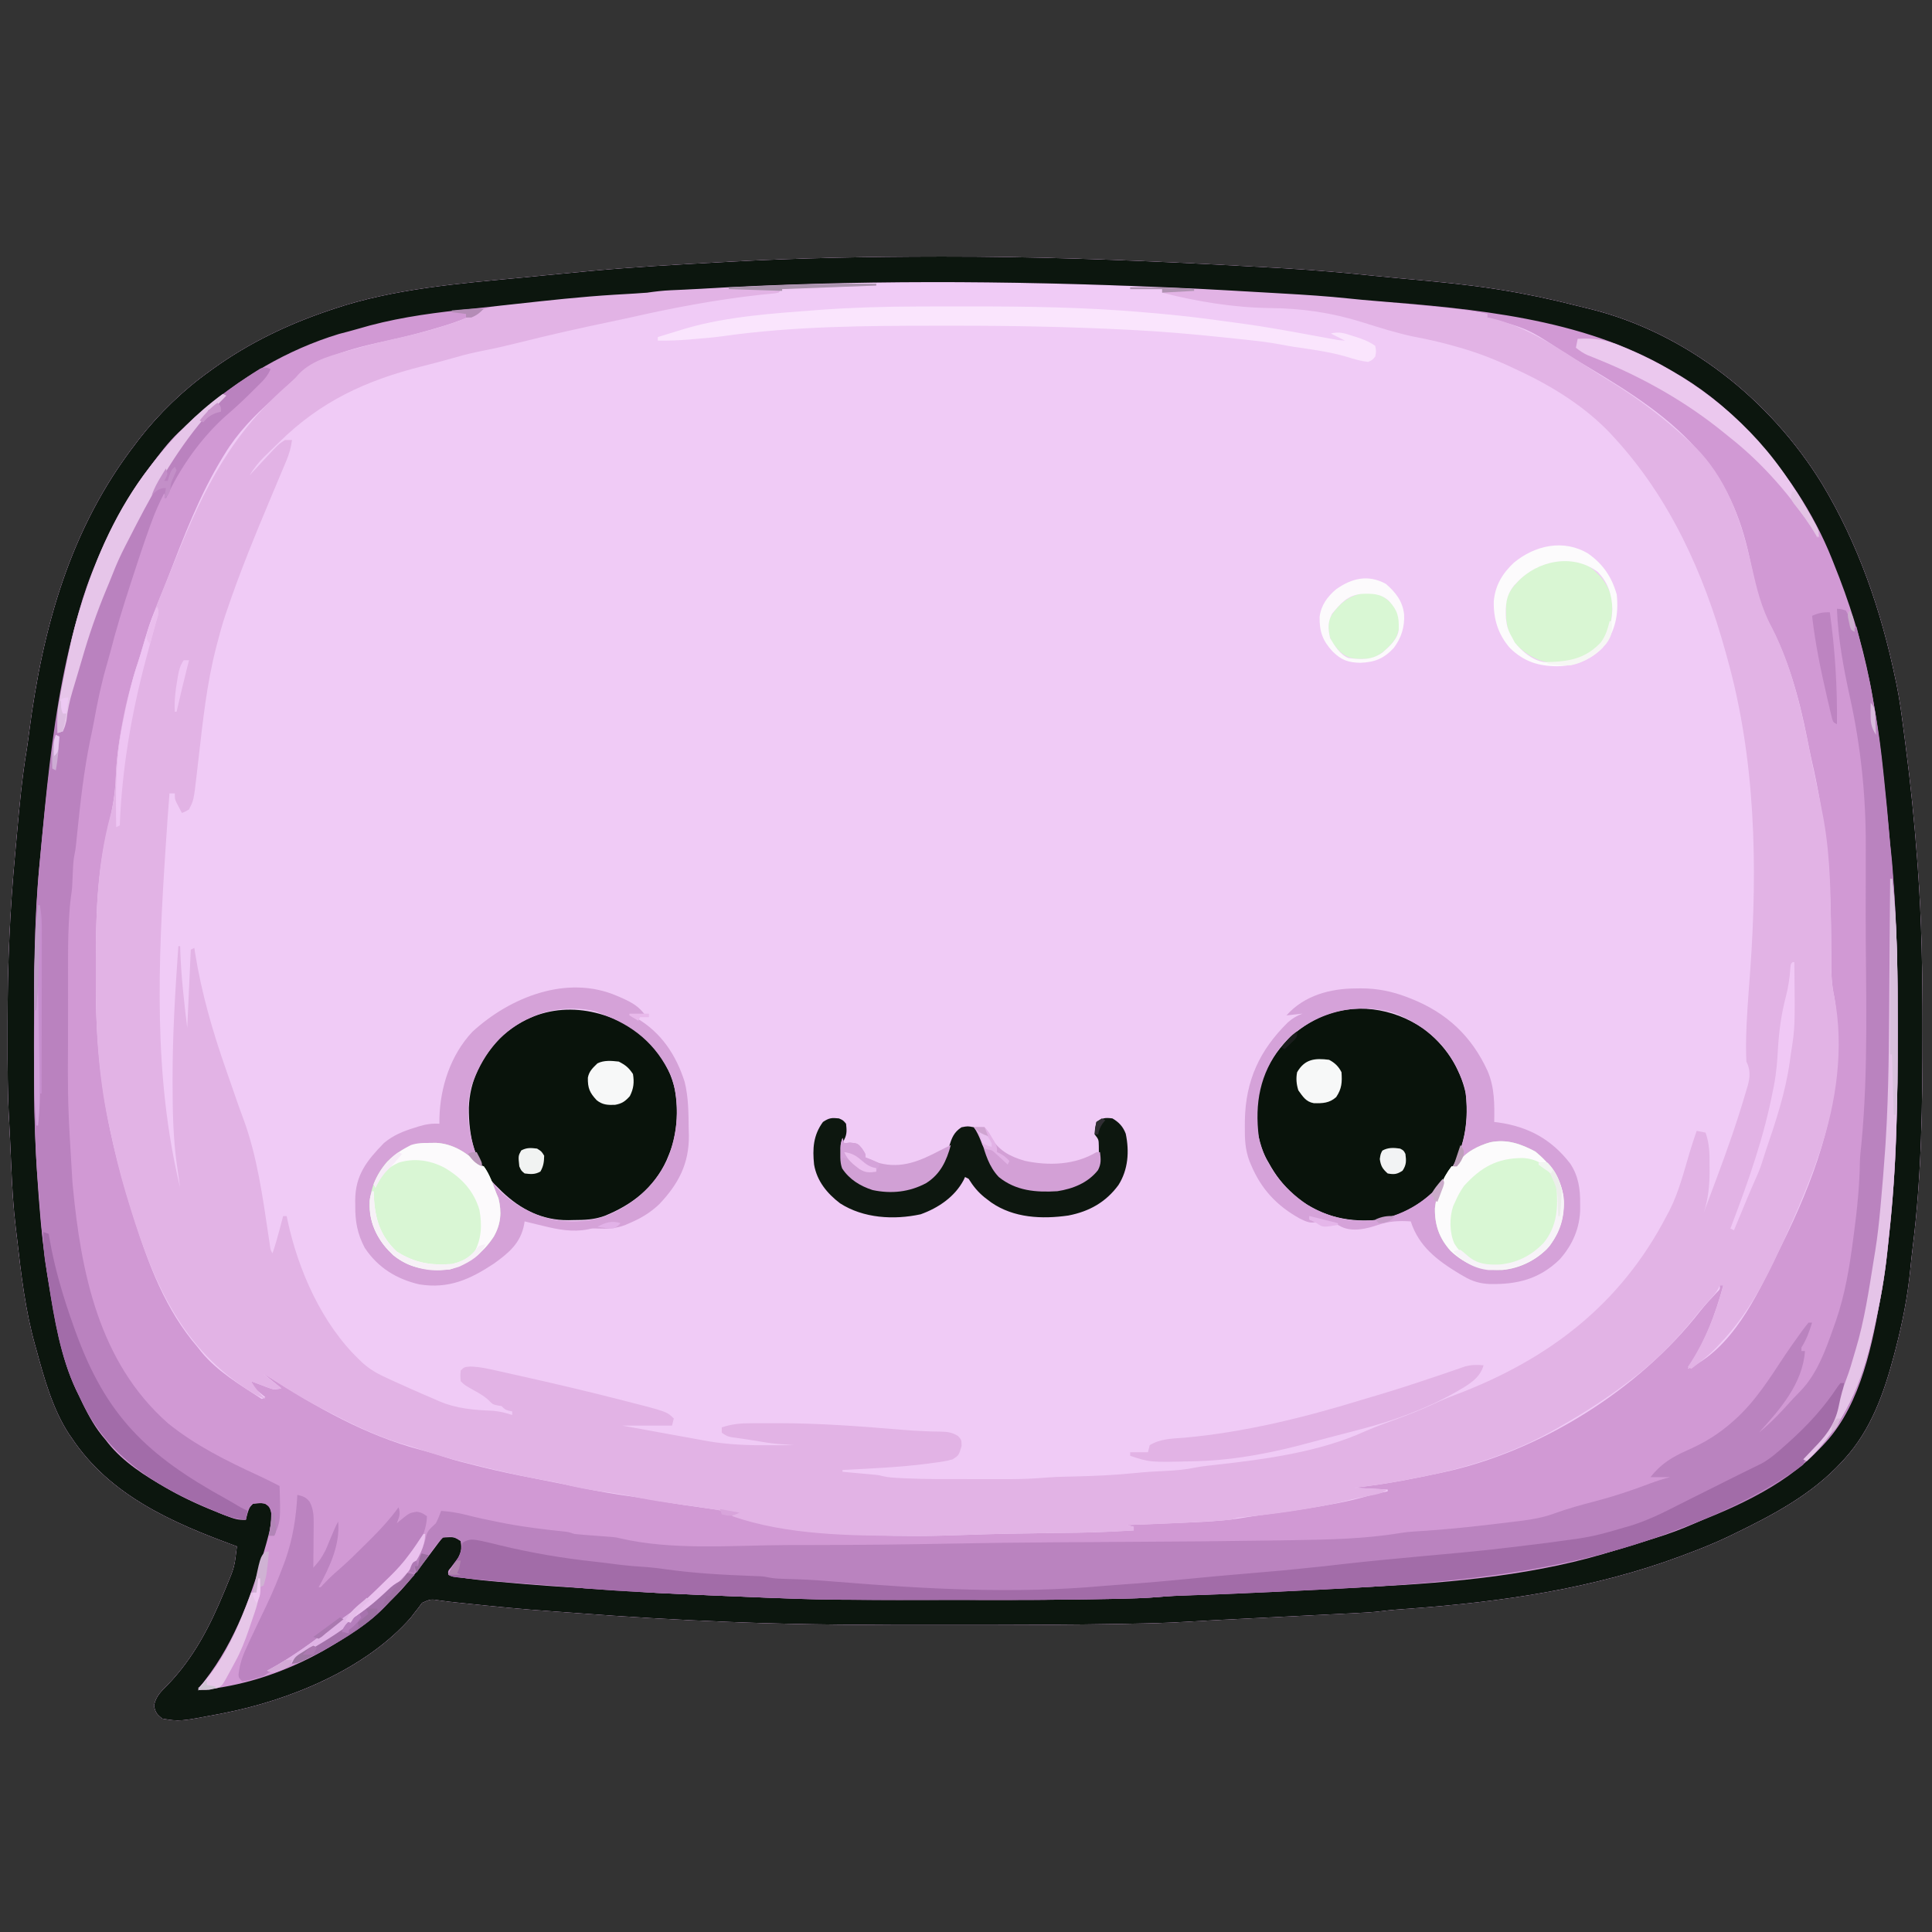
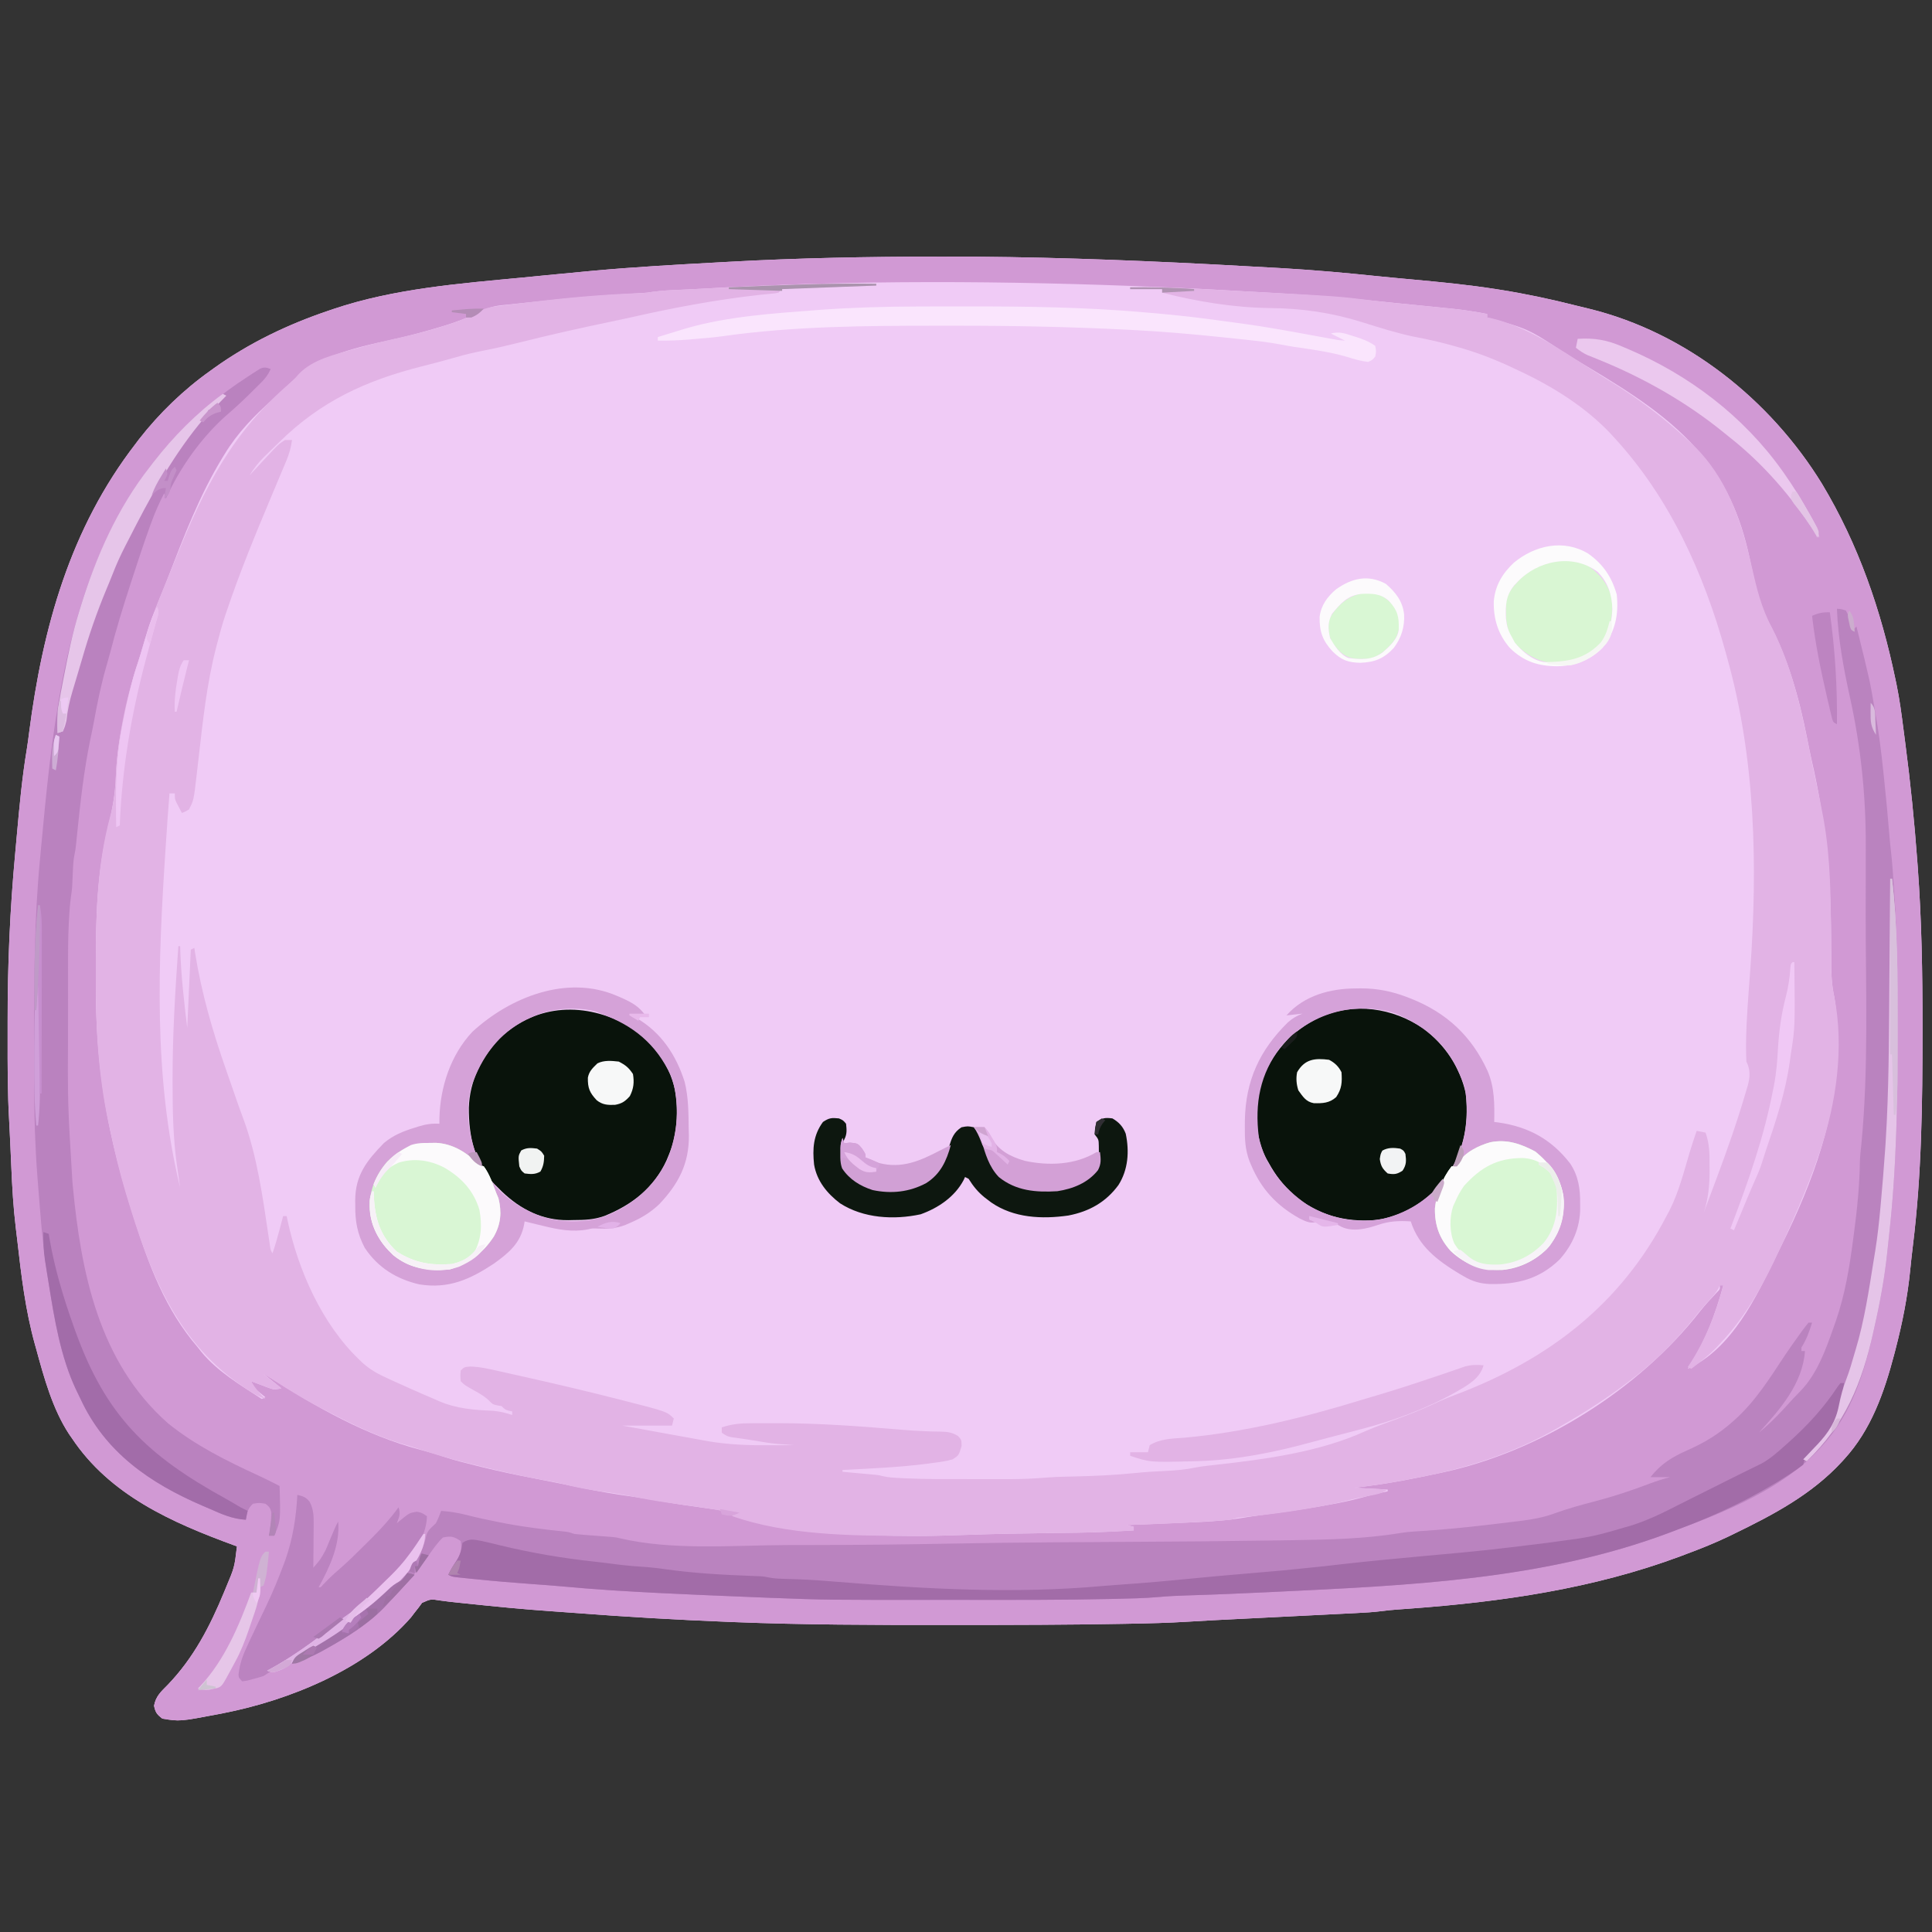
<svg xmlns="http://www.w3.org/2000/svg" xmlns:ns1="http://sodipodi.sourceforge.net/DTD/sodipodi-0.dtd" xmlns:ns2="http://www.inkscape.org/namespaces/inkscape" version="1.1" width="2048" height="2048" id="svg98" ns1:docname="logo.svg" ns2:version="1.4.2 (ebf0e940d0, 2025-05-08)">
  <rect width="100%" height="100%" fill="#333333" stroke="none" />
  <defs id="defs98" />
  <ns1:namedview id="namedview98" pagecolor="#ffffff" bordercolor="#000000" borderopacity="0.25" ns2:showpageshadow="2" ns2:pageopacity="0.0" ns2:pagecheckerboard="0" ns2:deskcolor="#d1d1d1" ns2:zoom="0.56640625" ns2:cx="1024" ns2:cy="1024" ns2:window-width="2560" ns2:window-height="1371" ns2:window-x="0" ns2:window-y="0" ns2:window-maximized="1" ns2:current-layer="svg98" />
  <path d="m 994.153,271.996 c 1.969,-0.003 3.938,-0.005 5.966,-0.008 94.33,-0.104 188.435,3.323 282.631,8.126 1.661,0.085 3.322,0.169 5.033,0.256 22.092,1.13 44.18,2.336 66.263,3.626 2.459,0.143 4.917,0.285 7.451,0.432 32.706,1.932 65.239,4.829 97.821,8.239 7.838,0.81 15.68,1.559 23.527,2.277 3.546,0.326 3.546,0.326 7.163,0.659 2.266,0.207 4.532,0.415 6.867,0.628 29.734,2.754 59.435,5.583 88.944,10.236 1.515,0.237 3.03,0.474 4.59,0.719 27.151,4.311 53.815,9.981 80.455,16.763 4.688,1.185 9.385,2.315 14.091,3.43 102.612,25.282 191.637,96.27 246.395,185.4 38.807,64.548 62.736,134.393 78.013,207.818 0.359,1.706 0.719,3.412 1.089,5.17 3.277,15.901 5.354,31.911 7.417,48.008 0.645,5.021 1.298,10.041 1.96,15.059 5.409,41.211 9.54,82.433 12.594,123.886 0.156,2.094 0.312,4.188 0.472,6.345 4.144,56.271 5.092,112.321 5.057,168.719 -5e-4,1.813 -10e-4,3.625 0,5.493 -0.026,76.221 -0.878,151.975 -10.267,227.714 -1.022,8.27 -1.921,16.543 -2.725,24.838 -2.849,28.799 -8.295,56.439 -15.596,84.437 -0.711,2.736 -0.711,2.736 -1.437,5.528 -10.656,40.386 -24.431,79.952 -53.153,111.182 -0.824,0.904 -1.649,1.808 -2.498,2.74 -31.752,34.452 -72.476,55.982 -114.211,76.204 -2.064,1.001 -4.129,2.001 -6.256,3.032 -13.984,6.655 -28.17,12.412 -42.687,17.792 -2.554,0.973 -5.108,1.946 -7.662,2.919 -92.441,34.383 -189.008,48.324 -286.961,55.529 -2.187,0.162 -2.187,0.162 -4.418,0.326 -2.703,0.198 -5.406,0.392 -8.109,0.581 -5.978,0.433 -11.886,1.003 -17.828,1.796 -8.766,1.109 -17.523,1.59 -26.346,2.016 -1.75,0.089 -3.5,0.178 -5.303,0.27 -5.753,0.291 -11.507,0.575 -17.26,0.859 -4.038,0.203 -8.076,0.407 -12.114,0.611 -10.624,0.536 -21.248,1.066 -31.872,1.595 -16.94,0.844 -33.88,1.698 -50.82,2.551 -5.869,0.295 -11.737,0.587 -17.606,0.879 -3.679,0.184 -7.358,0.368 -11.037,0.552 -2.656,0.133 -2.656,0.133 -5.367,0.268 -9.07,0.459 -18.134,0.968 -27.196,1.549 -20.459,1.298 -40.921,1.761 -61.415,2.143 -2.025,0.039 -4.049,0.078 -6.135,0.118 -59.117,1.111 -118.243,1.191 -177.369,1.204 -4.537,0 -9.075,0 -13.612,0.01 -74.486,0.04 -148.928,-0.099 -223.367,-3.064 -1.509,-0.06 -3.018,-0.119 -4.573,-0.181 -54.39,-2.177 -108.772,-5.285 -163.042,-9.481 -8.003,-0.618 -16.007,-1.196 -24.015,-1.735 -30.617,-2.093 -61.104,-5.09 -91.619,-8.319 -2.941,-0.309 -5.883,-0.612 -8.825,-0.909 -6.159,-0.624 -12.269,-1.307 -18.397,-2.198 -10.281,-1.638 -10.281,-1.638 -19.443,2.462 -1.196,1.633 -2.393,3.266 -3.625,4.949 -1.386,1.752 -2.771,3.504 -4.199,5.309 -1.293,1.703 -2.587,3.407 -3.919,5.162 -48.166,55.201 -129.464,88.023 -199.536,101.65 -1.561,0.305 -3.121,0.611 -4.729,0.926 -40.871,7.761 -40.871,7.761 -59.273,4.722 -5.79,-4.462 -7.295,-6.422 -8.824,-13.648 1.863,-10.16 7.359,-14.927 14.471,-22.118 27.665,-28.788 44.764,-62.003 59.884,-98.591 0.703,-1.7 1.405,-3.4 2.129,-5.151 8.772,-20.891 8.772,-20.891 11.401,-43.086 -0.981,-0.358 -1.961,-0.715 -2.972,-1.084 -66.062,-24.246 -131.782,-53.143 -172.093,-113.744 -0.958,-1.373 -1.917,-2.747 -2.905,-4.162 -17.461,-26.683 -26.443,-59.463 -34.744,-89.959 -0.47,-1.668 -0.941,-3.335 -1.426,-5.053 -10.165,-36.445 -14.523,-73.577 -18.779,-111.071 -0.491,-4.254 -1.008,-8.503 -1.531,-12.753 -2.599,-21.523 -3.825,-43.004 -4.736,-64.658 -0.147,-3.32 -0.296,-6.64 -0.445,-9.96 -0.225,-5.004 -0.447,-10.008 -0.659,-15.013 -0.339,-7.965 -0.707,-15.925 -1.181,-23.884 -1.692,-29.273 -1.651,-58.54 -1.608,-87.85 0.009,-5.865 0.009,-11.729 0,-17.594 -0.088,-59.694 2.495,-118.639 8.036,-178.077 0.595,-6.435 1.172,-12.872 1.749,-19.308 2.743,-30.515 5.528,-60.916 10.579,-91.153 0.922,-5.722 1.655,-11.465 2.389,-17.213 14.351,-111.454 43.508,-216.494 113.026,-306.444 1.182,-1.572 2.363,-3.145 3.581,-4.765 21.33,-27.37 47.183,-52.336 75.48,-72.414 1.207,-0.873 2.414,-1.747 3.658,-2.646 37.56,-26.966 78.727,-46.652 122.464,-61.356 1.384,-0.474 2.768,-0.948 4.194,-1.437 64.48,-21.751 134.067,-27.071 201.411,-33.469 8.09,-0.77 16.177,-1.574 24.263,-2.39 14.355,-1.443 28.716,-2.801 43.082,-4.118 2.369,-0.22 4.738,-0.44 7.179,-0.667 43.337,-3.948 86.767,-6.374 130.213,-8.729 4.509,-0.245 9.018,-0.494 13.527,-0.744 73.711,-4.061 147.393,-5.427 221.211,-5.508 z" fill="#f0cbf6" id="path2" style="stroke-width:1.882" />
  <path d="m 994.153,271.996 c 1.969,-0.003 3.938,-0.005 5.966,-0.008 94.33,-0.104 188.435,3.323 282.631,8.126 1.661,0.085 3.322,0.169 5.033,0.256 22.092,1.13 44.18,2.336 66.263,3.626 2.459,0.143 4.917,0.285 7.451,0.432 32.706,1.932 65.239,4.829 97.821,8.239 7.838,0.81 15.68,1.559 23.527,2.277 3.546,0.326 3.546,0.326 7.163,0.659 2.266,0.207 4.532,0.415 6.867,0.628 29.734,2.754 59.435,5.583 88.944,10.236 1.515,0.237 3.03,0.474 4.59,0.719 27.151,4.311 53.815,9.981 80.455,16.763 4.688,1.185 9.385,2.315 14.091,3.43 102.612,25.282 191.637,96.27 246.395,185.4 38.807,64.548 62.736,134.393 78.013,207.818 0.359,1.706 0.719,3.412 1.089,5.17 3.277,15.901 5.354,31.911 7.417,48.008 0.645,5.021 1.298,10.041 1.96,15.059 5.409,41.211 9.54,82.433 12.594,123.886 0.156,2.094 0.312,4.188 0.472,6.345 4.144,56.271 5.092,112.321 5.057,168.719 -5e-4,1.813 -10e-4,3.625 0,5.493 -0.026,76.221 -0.878,151.975 -10.267,227.714 -1.022,8.27 -1.921,16.543 -2.725,24.838 -2.849,28.799 -8.295,56.439 -15.596,84.437 -0.711,2.736 -0.711,2.736 -1.437,5.528 -10.656,40.386 -24.431,79.952 -53.153,111.182 -0.824,0.904 -1.649,1.808 -2.498,2.74 -31.752,34.452 -72.476,55.982 -114.211,76.204 -2.064,1.001 -4.129,2.001 -6.256,3.032 -13.984,6.655 -28.17,12.412 -42.687,17.792 -2.554,0.973 -5.108,1.946 -7.662,2.919 -92.441,34.383 -189.008,48.324 -286.961,55.529 -2.187,0.162 -2.187,0.162 -4.418,0.326 -2.703,0.198 -5.406,0.392 -8.109,0.581 -5.978,0.433 -11.886,1.003 -17.828,1.796 -8.766,1.109 -17.523,1.59 -26.346,2.016 -1.75,0.089 -3.5,0.178 -5.303,0.27 -5.753,0.291 -11.507,0.575 -17.26,0.859 -4.038,0.203 -8.076,0.407 -12.114,0.611 -10.624,0.536 -21.248,1.066 -31.872,1.595 -16.94,0.844 -33.88,1.698 -50.82,2.551 -5.869,0.295 -11.737,0.587 -17.606,0.879 -3.679,0.184 -7.358,0.368 -11.037,0.552 -2.656,0.133 -2.656,0.133 -5.367,0.268 -9.07,0.459 -18.134,0.968 -27.196,1.549 -20.459,1.298 -40.921,1.761 -61.415,2.143 -2.025,0.039 -4.049,0.078 -6.135,0.118 -59.117,1.111 -118.243,1.191 -177.369,1.204 -4.537,0 -9.075,0 -13.612,0.01 -74.486,0.04 -148.928,-0.099 -223.367,-3.064 -1.509,-0.06 -3.018,-0.119 -4.573,-0.181 -54.39,-2.177 -108.772,-5.285 -163.042,-9.481 -8.003,-0.618 -16.007,-1.196 -24.015,-1.735 -30.617,-2.093 -61.104,-5.09 -91.619,-8.319 -2.941,-0.309 -5.883,-0.612 -8.825,-0.909 -6.159,-0.624 -12.269,-1.307 -18.397,-2.198 -10.281,-1.638 -10.281,-1.638 -19.443,2.462 -1.196,1.633 -2.393,3.266 -3.625,4.949 -1.386,1.752 -2.771,3.504 -4.199,5.309 -1.293,1.703 -2.587,3.407 -3.919,5.162 -48.166,55.201 -129.464,88.023 -199.536,101.65 -1.561,0.305 -3.121,0.611 -4.729,0.926 -40.871,7.761 -40.871,7.761 -59.273,4.722 -5.79,-4.462 -7.295,-6.422 -8.824,-13.648 1.863,-10.16 7.359,-14.927 14.471,-22.118 27.665,-28.788 44.764,-62.003 59.884,-98.591 0.703,-1.7 1.405,-3.4 2.129,-5.151 8.772,-20.891 8.772,-20.891 11.401,-43.086 -0.981,-0.358 -1.961,-0.715 -2.972,-1.084 -66.062,-24.246 -131.782,-53.143 -172.093,-113.744 -0.958,-1.373 -1.917,-2.747 -2.905,-4.162 -17.461,-26.683 -26.443,-59.463 -34.744,-89.959 -0.47,-1.668 -0.941,-3.335 -1.426,-5.053 -10.165,-36.445 -14.523,-73.577 -18.779,-111.071 -0.491,-4.254 -1.008,-8.503 -1.531,-12.753 -2.599,-21.523 -3.825,-43.004 -4.736,-64.658 -0.147,-3.32 -0.296,-6.64 -0.445,-9.96 -0.225,-5.004 -0.447,-10.008 -0.659,-15.013 -0.339,-7.965 -0.707,-15.925 -1.181,-23.884 -1.692,-29.273 -1.651,-58.54 -1.608,-87.85 0.009,-5.865 0.009,-11.729 0,-17.594 -0.088,-59.694 2.495,-118.639 8.036,-178.077 0.595,-6.435 1.172,-12.872 1.749,-19.308 2.743,-30.515 5.528,-60.916 10.579,-91.153 0.922,-5.722 1.655,-11.465 2.389,-17.213 14.351,-111.454 43.508,-216.494 113.026,-306.444 1.182,-1.572 2.363,-3.145 3.581,-4.765 21.33,-27.37 47.183,-52.336 75.48,-72.414 1.207,-0.873 2.414,-1.747 3.658,-2.646 37.56,-26.966 78.727,-46.652 122.464,-61.356 1.384,-0.474 2.768,-0.948 4.194,-1.437 64.48,-21.751 134.067,-27.071 201.411,-33.469 8.09,-0.77 16.177,-1.574 24.263,-2.39 14.355,-1.443 28.716,-2.801 43.082,-4.118 2.369,-0.22 4.738,-0.44 7.179,-0.667 43.337,-3.948 86.767,-6.374 130.213,-8.729 4.509,-0.245 9.018,-0.494 13.527,-0.744 73.711,-4.061 147.393,-5.427 221.211,-5.508 z m -251.584,34.146 c -5.628,0.321 -11.256,0.601 -16.887,0.864 -1.731,0.081 -3.462,0.161 -5.246,0.245 -3.14,0.143 -6.281,0.282 -9.422,0.415 -8.438,0.39 -16.624,1.33 -24.99,2.567 -4.217,0.338 -8.439,0.629 -12.662,0.875 -2.386,0.144 -4.771,0.288 -7.23,0.437 -1.868,0.11 -1.868,0.11 -3.773,0.223 -22.754,1.356 -45.46,2.944 -68.129,5.355 -4.714,0.496 -9.429,0.978 -14.146,1.45 -7.618,0.764 -15.234,1.553 -22.848,2.355 -3.057,0.319 -6.115,0.631 -9.173,0.936 -4.326,0.434 -8.648,0.895 -12.97,1.363 -1.289,0.124 -2.578,0.247 -3.905,0.375 -8.862,0.997 -15.966,3.524 -23.993,7.339 -1.64,0.774 -3.279,1.548 -4.968,2.346 -1.551,0.74 -3.103,1.48 -4.701,2.243 -11.431,5.206 -23.102,8.877 -35.156,12.353 -2.22,0.65 -4.44,1.3 -6.727,1.97 -13.594,3.916 -27.217,7.378 -41.039,10.383 -42.299,9.217 -81.472,17.927 -111.597,50.594 -4.425,4.516 -9.236,8.559 -14.023,12.685 -19.672,17.233 -37.399,35.58 -50.974,58.018 -0.65,1.054 -1.299,2.108 -1.969,3.194 -24.368,39.862 -41.148,83.904 -57.898,127.35 -3.426,8.868 -6.992,17.67 -10.621,26.457 -7.448,18.089 -13.254,36.425 -18.604,55.231 -1.265,4.25 -2.666,8.43 -4.11,12.622 -3.07,9.085 -5.34,18.29 -7.508,27.626 -0.405,1.731 -0.81,3.461 -1.227,5.245 -1.176,5.072 -2.334,10.148 -3.479,15.227 -0.453,2.006 -0.453,2.006 -0.915,4.053 -4.648,20.956 -8.085,42.381 -8.814,63.868 -0.656,19.272 -4.007,37.05 -8.618,55.774 -11.523,47.421 -12.762,96.13 -12.612,144.669 0.017,5.868 0.004,11.734 -0.039,17.602 -0.418,57.606 4.932,113.282 17.82,169.578 0.381,1.665 0.762,3.329 1.154,5.044 5.519,23.712 12.218,47.044 19.552,70.252 0.611,1.95 1.223,3.9 1.853,5.908 15.745,49.851 33.291,97.173 67.796,137.155 1.269,1.616 2.538,3.232 3.846,4.897 16.8,20.589 41.863,35.339 63.921,49.693 1.242,-0.621 2.485,-1.242 3.765,-1.883 -1.394,-1.125 -1.394,-1.125 -2.816,-2.272 -1.206,-0.997 -2.412,-1.995 -3.655,-3.022 -1.802,-1.474 -1.802,-1.474 -3.64,-2.978 -3.066,-3.022 -3.066,-3.022 -4.949,-8.669 1.837,0.701 3.674,1.403 5.566,2.125 2.419,0.9 4.838,1.8 7.258,2.699 1.814,0.697 1.814,0.697 3.666,1.408 7.634,2.894 7.634,2.894 15.512,1.298 -6.833,-5.591 -13.666,-11.182 -20.707,-16.942 3.96,2.562 3.96,2.562 8,5.177 49.996,31.763 102.063,61.605 159.77,76.826 8.307,2.212 16.529,4.481 24.655,7.294 11.178,3.79 22.602,6.574 34.053,9.412 2.329,0.58 4.659,1.159 7.059,1.756 17.84,4.385 35.724,8.225 53.774,11.63 7.774,1.481 15.529,3.055 23.288,4.615 3.14,0.625 6.28,1.25 9.419,1.875 6.257,1.25 12.506,2.532 18.751,3.838 17.763,3.687 35.491,6.759 53.467,9.211 11.187,1.532 22.276,3.357 33.377,5.411 15.444,2.799 30.996,4.923 46.543,7.062 3.148,0.448 3.148,0.448 6.36,0.905 2.814,0.39 2.814,0.39 5.686,0.787 6.668,1.313 12.367,3.587 18.356,6.768 4.613,2.167 8.982,3.098 13.982,4.085 2.96,0.59 2.96,0.59 5.98,1.193 2.086,0.402 4.172,0.805 6.322,1.219 2.142,0.418 4.284,0.836 6.491,1.267 50.953,9.854 101.916,12.968 153.749,13.086 2.343,0.01 4.687,0.018 7.101,0.027 16.795,-0.027 33.551,-0.539 50.334,-1.159 30.871,-1.136 61.742,-1.579 92.63,-1.976 42.593,-0.496 42.593,-0.496 85.119,-2.775 0,-1.242 0,-2.485 0,-3.765 -2.485,-0.621 -4.97,-1.242 -7.53,-1.882 1.058,-0.043 2.116,-0.086 3.207,-0.13 11.118,-0.453 22.235,-0.912 33.352,-1.375 4.137,-0.172 8.274,-0.341 12.41,-0.509 5.982,-0.243 11.963,-0.493 17.945,-0.743 2.728,-0.109 2.728,-0.109 5.511,-0.22 18.657,-0.793 37.008,-2.216 55.409,-5.452 8.185,-1.383 16.405,-2.434 24.635,-3.513 21.196,-2.785 42.278,-5.948 63.303,-9.823 2.037,-0.372 4.074,-0.744 6.173,-1.127 11.216,-2.12 22.188,-4.679 33.164,-7.816 7.143,-1.979 14.358,-3.513 21.606,-5.057 0,-0.621 0,-1.242 0,-1.882 -11.803,-0.621 -23.605,-1.242 -35.766,-1.882 5.862,-0.738 11.725,-1.475 17.765,-2.235 23.804,-3.158 47.243,-7.765 70.708,-12.824 2.101,-0.439 2.101,-0.439 4.245,-0.887 103.965,-21.974 209.071,-87.525 274.411,-171.405 5.492,-6.898 11.514,-13.286 17.537,-19.721 3.51,-3.428 3.51,-3.428 3.11,-7.522 1.242,0 2.485,0 3.765,0 -8.656,31.706 -19.683,60.777 -37.648,88.473 46.997,-21.518 72.699,-76.246 94.103,-120.348 1.887,-3.866 3.814,-7.71 5.746,-11.554 32.699,-66.039 58.75,-136.331 58.509,-210.698 0.01,-2.247 0.015,-4.494 0.022,-6.809 -0.018,-16.808 -0.605,-33.185 -4.067,-49.665 -2.238,-12.147 -2.332,-24.009 -2.286,-36.331 -0.021,-4.884 -0.045,-9.768 -0.071,-14.652 -0.01,-2.556 -0.019,-5.111 -0.028,-7.667 -0.287,-64.183 -6.152,-125.005 -20.696,-187.631 -1.752,-7.765 -3.281,-15.566 -4.814,-23.377 -8.435,-42.547 -20.227,-85.111 -41.003,-123.413 -10.811,-20.958 -15.084,-44.713 -19.979,-67.627 -9.744,-45.538 -26.188,-82.792 -57.906,-117.202 -1.582,-1.737 -3.164,-3.475 -4.794,-5.265 -34.749,-36.434 -80.476,-62.873 -123.35,-88.544 -3.39,-2.052 -6.744,-4.149 -10.088,-6.275 -38.659,-25.429 -38.659,-25.429 -82.01,-37.332 0,-1.242 0,-2.485 0,-3.765 -13.585,-2.649 -27.082,-4.648 -40.854,-5.993 -2.788,-0.282 -2.788,-0.282 -5.631,-0.571 -5.995,-0.605 -11.991,-1.198 -17.987,-1.79 -4.199,-0.418 -8.398,-0.837 -12.597,-1.256 -6.258,-0.624 -12.517,-1.247 -18.776,-1.865 -10.948,-1.082 -21.89,-2.198 -32.828,-3.371 -43.651,-4.608 -87.454,-6.907 -131.27,-9.32 -4.982,-0.278 -9.964,-0.564 -14.945,-0.857 -20.046,-1.175 -40.095,-2.153 -60.158,-2.979 -3.891,-0.161 -7.782,-0.324 -11.672,-0.49 -161.862,-6.866 -325.376,-7.824 -487.12,1.813 z" fill="#d199d4" id="path3" style="stroke-width:1.882" />
  <path d="m 902.033,300.703 c 2.662,0.01 5.324,0.018 7.986,0.026 6.28,0.021 12.559,0.052 18.839,0.092 0,0.621 0,1.242 0,1.882 -1.242,0.039 -2.483,0.078 -3.762,0.118 -12.886,0.406 -25.771,0.838 -38.656,1.284 -4.813,0.163 -9.626,0.32 -14.44,0.471 -6.907,0.217 -13.812,0.457 -20.718,0.701 -2.163,0.063 -4.326,0.126 -6.554,0.191 -1.997,0.075 -3.994,0.15 -6.052,0.228 -1.764,0.059 -3.528,0.117 -5.345,0.177 -4.614,0.214 -4.614,0.214 -8.005,4.36 -3.553,0.737 -3.553,0.737 -8.015,1.14 -2.585,0.262 -2.585,0.262 -5.222,0.529 -2.882,0.281 -2.882,0.281 -5.823,0.567 -47.359,5.157 -94.498,14.15 -140.921,24.74 -6.533,1.453 -13.082,2.817 -19.636,4.173 -31.401,6.501 -62.6,13.586 -93.714,21.355 -13.05,3.247 -26.08,6.345 -39.283,8.91 -9.698,1.886 -19.095,4.054 -28.574,6.824 -12.356,3.56 -24.763,6.825 -37.232,9.965 -58.911,14.902 -106.767,36.87 -150.538,79.92 -2.228,2.155 -4.456,4.309 -6.684,6.463 -2.206,2.157 -4.41,4.316 -6.611,6.478 -1.01,0.985 -2.02,1.97 -3.061,2.985 -6.18,6.169 -11.029,12.422 -15.646,19.839 0.806,-0.873 1.612,-1.746 2.443,-2.645 3.689,-3.987 7.388,-7.965 11.087,-11.943 1.268,-1.373 2.536,-2.747 3.842,-4.162 13.41,-14.391 13.41,-14.391 20.276,-18.898 2.485,0 4.97,0 7.53,0 -1.086,7.958 -2.96,14.698 -6.081,22.089 -1.316,3.145 -1.316,3.145 -2.659,6.354 -0.959,2.261 -1.919,4.523 -2.907,6.853 -1.01,2.41 -2.018,4.82 -3.025,7.231 -2.144,5.13 -4.293,10.257 -6.447,15.382 -17.313,41.189 -34.319,82.296 -48.53,124.685 -0.501,1.487 -1.002,2.974 -1.518,4.507 -3.003,9.08 -5.543,18.227 -7.895,27.494 -0.416,1.57 -0.831,3.141 -1.259,4.758 -9.935,38.374 -14.091,77.594 -18.604,116.897 -0.265,2.257 -0.529,4.514 -0.802,6.84 -0.497,4.255 -0.98,8.511 -1.445,12.77 -3.031,25.869 -3.031,25.869 -8.008,35.682 -3.959,2.395 -3.959,2.395 -7.53,3.765 -1.269,-2.385 -2.521,-4.779 -3.765,-7.177 -0.699,-1.332 -1.398,-2.664 -2.118,-4.037 -1.647,-3.846 -1.647,-3.846 -1.647,-9.493 -1.864,0 -3.727,0 -5.647,0 -1.42,17.558 -2.609,35.131 -3.765,52.708 -0.118,1.776 -0.236,3.551 -0.358,5.38 -7.954,120.355 -13.22,241.742 15.417,359.808 -0.161,-1.117 -0.322,-2.233 -0.489,-3.383 -0.749,-5.224 -1.483,-10.45 -2.217,-15.676 -0.254,-1.754 -0.507,-3.509 -0.768,-5.316 -3.957,-28.371 -4.497,-56.562 -4.526,-85.157 -0.004,-1.963 -0.009,-3.927 -0.013,-5.95 -0.039,-46.955 2.828,-93.704 6.131,-140.526 0.621,0 1.242,0 1.882,0 0.07,2.15 0.141,4.3 0.213,6.515 1.039,26.902 4.047,53.351 7.316,80.076 1.242,-27.333 2.485,-54.665 3.765,-82.826 1.242,-0.621 2.485,-1.242 3.765,-1.882 0.382,2.548 0.382,2.548 0.772,5.147 6.785,42.698 18.793,84.021 33.111,124.739 1.303,3.747 2.605,7.495 3.905,11.243 0.96,2.761 0.96,2.761 1.938,5.577 1.279,3.682 2.555,7.365 3.829,11.049 2.709,7.819 5.438,15.618 8.38,23.353 14.705,39.664 20.6,83.486 26.836,125.185 0.265,1.772 0.531,3.545 0.804,5.371 0.222,1.532 0.443,3.065 0.672,4.644 0.545,3.83 0.545,3.83 2.578,7.467 2.982,-8.624 5.457,-17.298 7.765,-26.119 0.342,-1.296 0.684,-2.591 1.037,-3.927 0.834,-3.161 1.664,-6.323 2.493,-9.486 1.242,0 2.485,0 3.765,0 0.277,1.395 0.553,2.791 0.838,4.228 11.338,53.238 36.556,110.302 76.341,148.248 0.976,0.933 1.951,1.866 2.956,2.828 8.273,7.541 16.871,12.264 27.045,16.82 1.556,0.716 3.113,1.433 4.717,2.171 4.73,2.166 9.474,4.298 14.225,6.418 2.123,0.953 2.123,0.953 4.289,1.925 8.574,3.837 17.19,7.566 25.83,11.252 2.635,1.165 2.635,1.165 5.324,2.353 18.582,7.947 37.219,9.388 57.178,10.177 7.352,0.666 13.331,2.165 20.324,4.412 0,-1.242 0,-2.485 0,-3.765 -1.165,-0.233 -2.329,-0.466 -3.53,-0.706 -4,-1.177 -4,-1.177 -7.765,-4.941 -1.475,-0.233 -2.951,-0.466 -4.471,-0.706 -4.941,-1.177 -4.941,-1.177 -8.294,-4.588 -4.832,-4.764 -9.788,-7.641 -15.706,-10.941 -10.693,-5.987 -10.693,-5.987 -14.824,-10.118 -0.471,-5.647 -0.471,-5.647 0,-11.294 3.765,-3.765 3.765,-3.765 10.226,-4.263 10.074,0.269 19.663,2.49 29.459,4.712 3.026,0.668 3.026,0.668 6.113,1.35 6.582,1.461 13.158,2.947 19.733,4.437 2.246,0.504 4.491,1.008 6.805,1.527 31.328,7.035 62.556,14.422 93.669,22.356 1.669,0.423 3.338,0.846 5.057,1.282 47.494,12.092 47.494,12.092 54.827,19.424 -0.621,2.485 -1.242,4.97 -1.882,7.53 -17.393,0 -34.787,0 -52.708,0 11.382,2.077 22.764,4.154 34.146,6.227 3.863,0.704 7.726,1.409 11.589,2.114 10.854,1.982 21.711,3.953 32.57,5.904 3.794,0.684 7.586,1.377 11.378,2.074 22.647,4.018 45.127,4.662 68.087,4.506 3.605,-0.013 3.605,-0.013 7.283,-0.026 5.847,-0.022 11.694,-0.053 17.541,-0.092 -1.635,-0.115 -3.271,-0.231 -4.956,-0.35 -2.169,-0.159 -4.339,-0.318 -6.574,-0.481 -2.14,-0.154 -4.28,-0.308 -6.486,-0.467 -7.848,-0.71 -15.522,-1.948 -23.273,-3.341 -8.346,-1.457 -16.739,-2.574 -25.133,-3.713 -5.11,-1.059 -5.11,-1.059 -10.758,-4.824 0,-1.864 0,-3.727 0,-5.647 10.419,-3.491 19.639,-4.366 30.589,-4.397 1.706,-0.015 3.412,-0.031 5.17,-0.046 5.65,-0.036 11.298,-0.036 16.948,-0.027 1.952,0 3.904,0 5.915,-0.01 43.915,0.023 87.541,3.186 131.276,6.922 9.41,0.786 18.783,1.43 28.222,1.718 1.728,0.057 3.457,0.114 5.238,0.173 3.203,0.092 6.407,0.154 9.611,0.178 7.023,0.201 11.388,0.92 17.467,4.559 3.689,4.104 3.689,4.104 3.807,10.692 -3.014,9.93 -3.014,9.93 -9.53,14.118 -6.803,2.008 -13.681,2.87 -20.706,3.765 -2.213,0.306 -4.426,0.612 -6.706,0.926 -29.597,3.817 -59.518,4.955 -89.297,6.603 0,0.621 0,1.242 0,1.882 1.737,0.156 1.737,0.156 3.509,0.316 5.262,0.477 10.524,0.963 15.785,1.449 1.822,0.164 3.645,0.328 5.522,0.496 1.759,0.164 3.518,0.328 5.331,0.496 1.617,0.148 3.233,0.296 4.899,0.448 4.484,0.559 4.484,0.559 7.915,1.498 6.211,1.43 12.475,1.662 18.82,1.988 1.537,0.079 3.074,0.158 4.658,0.24 22.252,1.009 44.53,0.881 66.8,0.844 6.447,-0.011 12.895,0 19.342,0.01 6.274,0.01 12.547,0 18.821,0 2.273,0 4.546,0.01 6.888,0.012 12.883,-0.035 25.593,-0.616 38.429,-1.704 6.518,-0.53 12.978,-0.765 19.515,-0.903 2.427,-0.059 4.855,-0.119 7.356,-0.18 1.24,-0.029 2.479,-0.058 3.757,-0.088 20.81,-0.501 41.482,-1.419 62.201,-3.541 11.133,-1.137 22.224,-1.839 33.404,-2.317 10.903,-0.489 21.288,-1.474 31.994,-3.713 6.558,-1.228 13.144,-1.928 19.773,-2.64 52.895,-5.899 110.754,-13.471 159.509,-35.771 12.661,-5.516 25.76,-10.043 38.711,-14.834 13.502,-5.054 26.642,-10.514 39.651,-16.733 5.769,-2.647 11.601,-4.925 17.549,-7.135 98.611,-37.331 174.623,-95.692 223.301,-189.3 1.123,-2.099 2.247,-4.198 3.405,-6.361 9.754,-19.429 15.092,-40.694 21.253,-61.462 2.295,-7.567 4.793,-15.05 7.343,-22.534 3.106,0.621 6.212,1.242 9.412,1.883 4.207,11.819 4.329,22.827 4.235,35.295 0.015,1.922 0.029,3.844 0.044,5.824 -0.038,14.914 -1.425,29.379 -6.162,43.59 3.22,-8.552 6.429,-17.108 9.628,-25.667 1.081,-2.888 2.165,-5.775 3.252,-8.66 11.88,-31.549 23.007,-63.413 32.416,-95.794 0.61,-2.02 0.61,-2.02 1.232,-4.082 2.625,-9.371 3.066,-16.969 -1.35,-25.802 -0.249,-4.888 -0.358,-9.698 -0.353,-14.589 0,-1.564 0,-3.127 0,-4.739 0.235,-25.622 2.554,-51.187 4.388,-76.733 7.966,-111.405 5.771,-224.994 -24.746,-333.13 -0.392,-1.431 -0.784,-2.862 -1.188,-4.336 -23.056,-83.907 -59.718,-164.933 -119.287,-229.084 -1.014,-1.116 -2.029,-2.232 -3.074,-3.382 -26.677,-28.152 -61.764,-50.055 -96.694,-66.267 -3.301,-1.569 -3.301,-1.569 -6.669,-3.169 -19.482,-9.159 -38.801,-16.653 -59.568,-22.361 -2.081,-0.579 -4.163,-1.157 -6.307,-1.753 -12.921,-3.537 -25.744,-6.434 -38.915,-8.857 -18.543,-3.919 -36.776,-9.677 -54.847,-15.361 -32.588,-10.181 -63.752,-14.702 -97.911,-15.005 -38.091,-0.473 -77.252,-6.857 -114.147,-16.319 0,-1.242 0,-2.485 0,-3.765 -11.181,0 -22.363,0 -33.883,0 0,-0.621 0,-1.242 0,-1.882 34.56,-0.745 68.989,1.383 103.48,3.271 6.3,0.342 12.6,0.673 18.9,1.005 98.576,5.189 98.576,5.189 134.836,9.784 10.24,1.286 20.509,2.277 30.779,3.294 1.974,0.197 3.948,0.394 5.982,0.597 8.156,0.813 16.312,1.623 24.469,2.422 6.047,0.594 12.093,1.198 18.139,1.804 1.81,0.175 3.621,0.349 5.486,0.529 12.232,1.236 24.231,3.164 36.295,5.53 0,1.242 0,2.485 0,3.765 1.787,0.262 1.787,0.262 3.61,0.529 38.399,8.955 72.294,32.254 104.922,53.259 7.4,4.762 14.846,9.433 22.342,14.042 29.351,18.071 56.566,38.58 81.838,62.056 1.255,1.131 2.509,2.262 3.802,3.427 37.796,35.563 53.013,82.078 64.102,131.24 5.056,22.313 10.198,43.63 21.158,63.929 23.498,45.597 33.396,97.082 43.281,146.973 1.21,5.958 2.501,11.889 3.838,17.82 2.522,11.227 4.79,22.487 6.883,33.803 0.365,1.957 0.729,3.915 1.105,5.931 7.404,42.015 7.454,84.373 7.671,126.901 0.02,3.803 0.047,7.605 0.074,11.408 0.03,4.702 0.045,9.403 0.04,14.105 0.075,11.895 0.918,23.041 3.368,34.692 10.586,53.212 2.192,112.516 -15.082,163.327 -0.406,1.204 -0.811,2.408 -1.23,3.648 -8.625,25.514 -18.82,50.247 -29.83,74.825 -0.928,2.088 -1.856,4.176 -2.812,6.327 -19.289,43.256 -39.382,85.287 -72.485,119.794 -1.121,1.196 -2.242,2.393 -3.397,3.625 -8.196,8.517 -17.258,15.669 -26.721,22.729 -1.242,-0.621 -2.485,-1.242 -3.765,-1.882 0.934,-1.417 1.869,-2.834 2.831,-4.294 16.573,-25.912 26.858,-52.66 34.817,-82.297 -1.242,0 -2.485,0 -3.765,0 -0.695,1.598 -0.695,1.598 -1.405,3.228 -2.766,5.04 -6.083,8.688 -10.008,12.89 -5.79,6.29 -11.237,12.657 -16.471,19.412 -19.667,24.28 -42.973,47.526 -68.12,66.12 -1.166,0.883 -2.333,1.765 -3.534,2.675 -21.743,16.428 -44.349,30.867 -67.998,44.386 -1.943,1.134 -1.943,1.134 -3.926,2.291 -46.445,26.975 -99.054,43.768 -151.697,53.373 -4.135,0.762 -8.259,1.566 -12.383,2.389 -17.357,3.429 -34.671,5.792 -52.237,7.831 11.803,0.621 23.605,1.242 35.766,1.882 -6.46,4.306 -11.095,5.08 -18.706,6.471 -8.711,1.603 -17.241,3.437 -25.817,5.655 -12.438,3.152 -24.952,5.481 -37.597,7.64 -2.34,0.403 -4.68,0.807 -7.091,1.222 -18.493,3.104 -37.018,5.483 -55.665,7.436 -1.911,0.2 -3.821,0.4 -5.79,0.607 -1.673,0.167 -3.347,0.334 -5.071,0.506 -4.57,0.49 -4.57,0.49 -9.915,2.465 -3.974,0.392 -7.957,0.692 -11.941,0.941 -3.663,0.232 -3.663,0.232 -7.401,0.468 -2.651,0.158 -5.302,0.316 -7.952,0.473 -1.33,0.081 -2.66,0.163 -4.031,0.247 -26.563,1.624 -53.136,2.708 -79.737,3.518 2.485,0.621 4.97,1.242 7.53,1.882 0,1.242 0,2.485 0,3.765 -29.613,2.244 -59.261,2.443 -88.944,2.824 -31.914,0.414 -63.796,1.003 -95.692,2.181 -16.859,0.612 -33.678,0.942 -50.548,0.878 -1.928,-0.01 -1.928,-0.01 -3.895,-0.011 -60.461,-0.192 -128.788,-0.717 -186.347,-20.931 -0.621,-1.242 -1.242,-2.485 -1.882,-3.765 -4.303,-1.08 -8.453,-1.89 -12.824,-2.588 -1.379,-0.233 -2.758,-0.466 -4.179,-0.706 -16.151,-2.663 -32.378,-4.833 -48.588,-7.095 -13.388,-1.892 -26.541,-4.12 -39.757,-6.964 -12.756,-2.606 -25.706,-4.279 -38.59,-6.114 -11.91,-1.75 -23.411,-4.129 -35.055,-7.174 -7.017,-1.74 -14.073,-3.001 -21.193,-4.24 -25.357,-4.488 -50.442,-10.686 -75.433,-16.859 -2.563,-0.633 -5.127,-1.262 -7.691,-1.887 -16.065,-3.928 -31.718,-8.506 -47.34,-13.894 -5.983,-2.021 -11.99,-3.818 -18.065,-5.539 -26.062,-7.963 -50.903,-19.831 -75.031,-32.387 -3.473,-1.804 -6.96,-3.578 -10.45,-5.349 -18.651,-9.591 -36.251,-20.71 -53.85,-32.1 -3.282,-2.134 -3.282,-2.134 -7.027,-3.931 6.212,4.97 12.424,9.939 18.824,15.059 -7.497,2.499 -12.138,0 -19.177,-2.706 -1.231,-0.457 -2.463,-0.915 -3.732,-1.386 -3.037,-1.13 -6.065,-2.282 -9.092,-3.438 4.249,7.414 8.836,12.937 15.059,18.824 -8.907,-3.026 -16.093,-7.871 -23.765,-13.177 -1.988,-1.371 -1.988,-1.371 -4.017,-2.769 -68.346,-48.004 -95.905,-121.59 -119.046,-198.649 -0.507,-1.674 -1.013,-3.348 -1.535,-5.072 -6.212,-20.794 -11.208,-41.863 -15.735,-63.081 -0.796,-3.72 -1.612,-7.436 -2.43,-11.151 -10.728,-50.676 -13.525,-101.385 -13.148,-153.016 0.03,-5.874 0.011,-11.748 -0.007,-17.622 -0.125,-51.153 1.745,-103.216 15.13,-152.876 3.455,-12.853 5.238,-24.822 5.763,-38.116 1.797,-42.3 10.392,-85.299 23.833,-125.383 1.465,-4.552 2.789,-9.133 4.099,-13.732 7.695,-26.788 17.578,-52.268 28.38,-77.945 2.692,-6.457 5.316,-12.938 7.916,-19.434 29.502,-73.671 59.883,-133.492 121.454,-185.584 3.349,-3.01 6.23,-6.25 9.227,-9.606 14.437,-14.606 37.207,-20.022 56.472,-25.295 2.272,-0.638 4.544,-1.276 6.884,-1.934 15.222,-4.207 30.521,-7.845 45.941,-11.243 16.485,-3.649 32.554,-7.997 48.59,-13.295 1.824,-0.596 3.648,-1.191 5.528,-1.805 8.436,-2.88 16.049,-6.007 23.708,-10.585 8.551,-4.956 16.317,-6.437 26.06,-7.493 1.688,-0.211 3.377,-0.422 5.116,-0.639 3.642,-0.449 7.286,-0.88 10.931,-1.296 5.845,-0.668 11.682,-1.388 17.52,-2.117 36.449,-4.468 73.003,-7.731 109.701,-9.189 1.413,-0.059 2.825,-0.118 4.28,-0.179 1.209,-0.045 2.417,-0.09 3.663,-0.136 4.44,-0.288 4.44,-0.288 9.725,-1.212 10.801,-1.59 21.727,-1.843 32.621,-2.35 2.447,-0.118 4.894,-0.236 7.415,-0.358 5.194,-0.251 10.389,-0.497 15.584,-0.74 6.486,-0.304 12.971,-0.615 19.456,-0.93 93.642,-4.537 93.642,-4.537 135.412,-4.266 z" fill="#e2b3e5" id="path4" style="stroke-width:1.882" />
-   <path d="m 994.153,271.996 c 1.969,-0.003 3.938,-0.005 5.966,-0.008 94.33,-0.104 188.435,3.323 282.631,8.126 1.661,0.085 3.322,0.169 5.033,0.256 22.092,1.13 44.18,2.336 66.263,3.626 2.459,0.143 4.917,0.285 7.451,0.432 32.706,1.932 65.239,4.829 97.821,8.239 7.838,0.81 15.68,1.559 23.527,2.277 3.546,0.326 3.546,0.326 7.163,0.659 2.266,0.207 4.532,0.415 6.867,0.628 29.734,2.754 59.435,5.583 88.944,10.236 1.515,0.237 3.03,0.474 4.59,0.719 27.151,4.311 53.815,9.981 80.455,16.763 4.688,1.185 9.385,2.315 14.091,3.43 102.612,25.282 191.637,96.27 246.395,185.4 38.807,64.548 62.736,134.393 78.013,207.818 0.359,1.706 0.719,3.412 1.089,5.17 3.277,15.901 5.354,31.911 7.417,48.008 0.645,5.021 1.298,10.041 1.96,15.059 5.409,41.211 9.54,82.433 12.594,123.886 0.156,2.094 0.312,4.188 0.472,6.345 4.144,56.271 5.092,112.321 5.057,168.719 -5e-4,1.813 -10e-4,3.625 0,5.493 -0.026,76.221 -0.878,151.975 -10.267,227.714 -1.022,8.27 -1.921,16.543 -2.725,24.838 -2.849,28.799 -8.295,56.439 -15.596,84.437 -0.711,2.736 -0.711,2.736 -1.437,5.528 -10.656,40.386 -24.431,79.952 -53.153,111.182 -0.824,0.904 -1.649,1.808 -2.498,2.74 -31.752,34.452 -72.476,55.982 -114.211,76.204 -2.064,1.001 -4.129,2.001 -6.256,3.032 -13.984,6.655 -28.17,12.412 -42.687,17.792 -2.554,0.973 -5.108,1.946 -7.662,2.919 -92.441,34.383 -189.008,48.324 -286.961,55.529 -2.187,0.162 -2.187,0.162 -4.418,0.326 -2.703,0.198 -5.406,0.392 -8.109,0.581 -5.978,0.433 -11.886,1.003 -17.828,1.796 -8.766,1.109 -17.523,1.59 -26.346,2.016 -1.75,0.089 -3.5,0.178 -5.303,0.27 -5.753,0.291 -11.507,0.575 -17.26,0.859 -4.038,0.203 -8.076,0.407 -12.114,0.611 -10.624,0.536 -21.248,1.066 -31.872,1.595 -16.94,0.844 -33.88,1.698 -50.82,2.551 -5.869,0.295 -11.737,0.587 -17.606,0.879 -3.679,0.184 -7.358,0.368 -11.037,0.552 -2.656,0.133 -2.656,0.133 -5.367,0.268 -9.07,0.459 -18.134,0.968 -27.196,1.549 -20.459,1.298 -40.921,1.761 -61.415,2.143 -2.025,0.039 -4.049,0.078 -6.135,0.118 -59.117,1.111 -118.243,1.191 -177.369,1.204 -4.537,0 -9.075,0 -13.612,0.01 -74.486,0.04 -148.928,-0.099 -223.367,-3.064 -1.509,-0.06 -3.018,-0.119 -4.573,-0.181 -54.39,-2.177 -108.772,-5.285 -163.042,-9.481 -8.003,-0.618 -16.007,-1.196 -24.015,-1.735 -30.617,-2.093 -61.104,-5.09 -91.619,-8.319 -2.941,-0.309 -5.883,-0.612 -8.825,-0.909 -6.159,-0.624 -12.269,-1.307 -18.397,-2.198 -10.281,-1.638 -10.281,-1.638 -19.443,2.462 -1.196,1.633 -2.393,3.266 -3.625,4.949 -1.386,1.752 -2.771,3.504 -4.199,5.309 -1.293,1.703 -2.587,3.407 -3.919,5.162 -48.166,55.201 -129.464,88.023 -199.536,101.65 -1.561,0.305 -3.121,0.611 -4.729,0.926 -40.871,7.761 -40.871,7.761 -59.273,4.722 -5.79,-4.462 -7.295,-6.422 -8.824,-13.648 1.863,-10.16 7.359,-14.927 14.471,-22.118 27.665,-28.788 44.764,-62.003 59.884,-98.591 0.703,-1.7 1.405,-3.4 2.129,-5.151 8.772,-20.891 8.772,-20.891 11.401,-43.086 -0.981,-0.358 -1.961,-0.715 -2.972,-1.084 -66.062,-24.246 -131.782,-53.143 -172.093,-113.744 -0.958,-1.373 -1.917,-2.747 -2.905,-4.162 -17.461,-26.683 -26.443,-59.463 -34.744,-89.959 -0.47,-1.668 -0.941,-3.335 -1.426,-5.053 -10.165,-36.445 -14.523,-73.577 -18.779,-111.071 -0.491,-4.254 -1.008,-8.503 -1.531,-12.753 -2.599,-21.523 -3.825,-43.004 -4.736,-64.658 -0.147,-3.32 -0.296,-6.64 -0.445,-9.96 -0.225,-5.004 -0.447,-10.008 -0.659,-15.013 -0.339,-7.965 -0.707,-15.925 -1.181,-23.884 -1.692,-29.273 -1.651,-58.54 -1.608,-87.85 0.009,-5.865 0.009,-11.729 0,-17.594 -0.088,-59.694 2.495,-118.639 8.036,-178.077 0.595,-6.435 1.172,-12.872 1.749,-19.308 2.743,-30.515 5.528,-60.916 10.579,-91.153 0.922,-5.722 1.655,-11.465 2.389,-17.213 14.351,-111.454 43.508,-216.494 113.026,-306.444 1.182,-1.572 2.363,-3.145 3.581,-4.765 21.33,-27.37 47.183,-52.336 75.48,-72.414 1.207,-0.873 2.414,-1.747 3.658,-2.646 37.56,-26.966 78.727,-46.652 122.464,-61.356 1.384,-0.474 2.768,-0.948 4.194,-1.437 64.48,-21.751 134.067,-27.071 201.411,-33.469 8.09,-0.77 16.177,-1.574 24.263,-2.39 14.355,-1.443 28.716,-2.801 43.082,-4.118 2.369,-0.22 4.738,-0.44 7.179,-0.667 43.337,-3.948 86.767,-6.374 130.213,-8.729 4.509,-0.245 9.018,-0.494 13.527,-0.744 73.711,-4.061 147.393,-5.427 221.211,-5.508 z m -251.584,34.146 c -5.628,0.321 -11.256,0.601 -16.887,0.864 -1.731,0.081 -3.462,0.161 -5.246,0.245 -3.14,0.143 -6.281,0.282 -9.422,0.415 -8.438,0.39 -16.624,1.33 -24.99,2.567 -4.217,0.338 -8.439,0.629 -12.662,0.875 -2.412,0.147 -4.824,0.294 -7.309,0.445 -4.936,0.292 -9.873,0.58 -14.809,0.868 -35.375,2.158 -70.59,6.064 -105.812,9.93 -1.887,0.207 -3.774,0.414 -5.718,0.627 -9.392,1.03 -18.785,2.063 -28.176,3.099 -8.318,0.916 -16.639,1.812 -24.96,2.7 -36.555,3.961 -72.339,9.36 -107.608,19.941 -6.438,1.899 -12.943,3.552 -19.44,5.236 -54.877,16.614 -105.167,46.409 -147.872,84.282 -1.728,1.519 -3.455,3.038 -5.235,4.603 -4.576,4.066 -9.096,8.182 -13.589,12.339 -1.109,1.007 -2.218,2.014 -3.36,3.052 -11.523,10.924 -21.003,23.82 -30.523,36.479 -1.173,1.558 -2.345,3.117 -3.553,4.723 -23.825,32.168 -42.037,67.285 -56.684,104.457 -0.552,1.387 -1.103,2.775 -1.672,4.204 -14.062,35.912 -22.573,73.649 -29.741,111.447 -0.261,1.365 -0.521,2.73 -0.79,4.136 -11.836,62.483 -18.328,125.662 -24.27,188.929 -0.181,1.89 -0.362,3.78 -0.549,5.728 -5.634,59.259 -5.624,118.614 -5.68,178.087 -0.004,4.171 -0.01,8.342 -0.017,12.513 -0.087,50.155 0.594,100.011 4.364,150.036 0.24,3.388 0.479,6.775 0.716,10.163 0.552,7.639 1.189,15.268 1.872,22.897 0.173,1.944 0.173,1.944 0.349,3.927 2.245,24.905 5.758,49.475 10.239,74.076 0.354,2.018 0.709,4.035 1.074,6.114 6.182,35.132 12.615,71.073 29.045,103.066 1.162,2.441 2.319,4.885 3.471,7.331 6.934,14.553 14.089,27.521 24.766,39.729 0.932,1.199 1.864,2.397 2.824,3.632 16.091,20.033 39.119,34.624 61.178,47.193 1.089,0.623 2.177,1.246 3.299,1.888 18.34,10.407 37.287,18.743 56.938,26.348 1.352,0.533 2.704,1.066 4.097,1.615 7.089,2.747 12.715,4.75 20.375,4.032 0.544,-2.096 1.087,-4.193 1.647,-6.353 2.118,-6.824 2.118,-6.824 5.883,-10.589 11.734,-1.067 11.734,-1.067 16.383,2.37 4.51,6.055 3.106,12.998 2.441,20.218 -0.867,5.369 -2.178,10.532 -3.647,15.765 -0.409,1.497 -0.819,2.994 -1.24,4.536 -14.457,51.496 -31.88,101.932 -64.982,144.549 -2.567,3.307 -4.987,6.73 -7.309,10.214 73.997,-5.683 147.872,-41.538 201.418,-92.238 1.526,-1.427 3.053,-2.854 4.625,-4.324 13.052,-12.579 24.018,-26.421 34.906,-40.854 0.835,-1.106 1.67,-2.212 2.53,-3.352 3.767,-5 7.518,-10.011 11.249,-15.038 3.162,-4.199 3.162,-4.199 5.044,-6.081 12.163,-0.676 12.163,-0.676 18.824,3.765 1.617,7.761 1.162,11.243 -2.956,18.096 -2.386,3.338 -4.831,6.635 -7.338,9.883 -3.248,3.708 -3.248,3.708 -2.882,7.787 14.612,3.681 29.129,5.225 44.119,6.588 2.614,0.243 5.227,0.487 7.841,0.731 38.833,3.594 77.677,6.29 116.621,8.31 1.398,0.074 2.795,0.147 4.235,0.223 3.798,0.2 7.597,0.395 11.396,0.589 5.8,0.334 11.567,0.848 17.348,1.411 13.004,1.211 26.028,1.765 39.073,2.324 2.711,0.119 5.422,0.239 8.133,0.358 5.691,0.25 11.382,0.496 17.073,0.74 5.67,0.243 11.339,0.491 17.008,0.745 19.915,0.889 39.832,1.707 59.752,2.451 1.999,0.076 1.999,0.076 4.039,0.153 59.278,2.231 118.587,2.02 177.898,1.971 9.552,-0.01 19.105,0 28.657,0 77.174,0.075 77.174,0.075 154.337,-1.084 1.631,-0.037 3.262,-0.073 4.943,-0.111 15.662,-0.364 31.243,-0.942 46.851,-2.383 7.615,-0.668 15.233,-0.962 22.871,-1.242 3.449,-0.136 6.897,-0.272 10.346,-0.408 1.807,-0.07 3.614,-0.139 5.476,-0.211 55.181,-2.139 110.337,-4.826 165.486,-7.678 5.267,-0.272 10.535,-0.539 15.803,-0.805 86.205,-4.402 177.826,-12.681 260.254,-39.411 5.976,-1.904 11.978,-3.712 17.982,-5.525 3.658,-1.111 7.315,-2.224 10.972,-3.339 3.528,-1.074 7.058,-2.141 10.588,-3.208 14.515,-4.475 28.461,-9.652 42.354,-15.785 1.788,-0.786 3.576,-1.572 5.419,-2.381 43.687,-19.415 87.917,-39.197 122.585,-72.915 1.192,-1.097 2.383,-2.194 3.611,-3.324 40.835,-38.581 54.667,-101.729 64.156,-154.799 0.538,-2.853 1.077,-5.706 1.618,-8.559 4.612,-25.181 7.155,-50.689 9.677,-76.15 0.149,-1.498 0.297,-2.996 0.451,-4.54 2.505,-25.524 4.37,-51.014 5.432,-76.639 0.079,-1.867 0.158,-3.734 0.24,-5.657 1.579,-38.733 1.762,-77.462 1.76,-116.221 -2e-4,-4.647 0,-9.294 0.01,-13.942 0.01,-48.653 -0.781,-97.2 -4.711,-145.719 -0.119,-1.506 -0.237,-3.012 -0.36,-4.564 -2.765,-35.019 -6.213,-69.969 -9.916,-104.9 -0.402,-3.806 -0.799,-7.612 -1.195,-11.418 -2.989,-28.53 -6.947,-56.724 -12.412,-84.889 -0.334,-1.748 -0.668,-3.495 -1.013,-5.296 -8.455,-43.51 -21.886,-85.427 -38.518,-126.473 -0.52,-1.312 -1.04,-2.624 -1.576,-3.976 -19.493,-48.893 -49.701,-94.46 -86.032,-132.448 -1.853,-1.939 -3.697,-3.887 -5.531,-5.844 -22.902,-24.369 -49.061,-44.551 -78.16,-61.032 -1.112,-0.648 -2.224,-1.297 -3.37,-1.965 -92.966,-53.918 -206.575,-63.811 -311.579,-72.138 -9.091,-0.723 -18.159,-1.554 -27.227,-2.523 -23.162,-2.459 -46.352,-3.929 -69.602,-5.259 -4.194,-0.244 -8.389,-0.487 -12.583,-0.731 -10.401,-0.601 -20.803,-1.189 -31.205,-1.774 -5.062,-0.287 -10.123,-0.58 -15.184,-0.878 -20.015,-1.174 -40.034,-2.146 -60.067,-2.971 -3.891,-0.161 -7.782,-0.324 -11.672,-0.49 -161.862,-6.866 -325.376,-7.824 -487.12,1.813 z" fill="#0c160e" id="path5" style="stroke-width:1.882" />
  <path d="m 1947.243,645.302 c 4.434,0.287 4.434,0.287 9.412,1.882 2.566,4.713 2.566,4.713 4.353,10.471 0.614,1.905 1.228,3.81 1.86,5.772 0.434,1.473 0.869,2.946 1.316,4.463 1.242,-1.242 2.485,-2.485 3.765,-3.765 14.157,57.301 14.157,57.301 18.824,84.709 0.442,2.518 0.885,5.035 1.329,7.553 3.5,20.129 6.101,40.248 8.201,60.567 0.323,3.05 0.646,6.1 0.969,9.149 2.134,20.274 4.054,40.562 5.7,60.882 0.455,5.57 1.007,11.113 1.662,16.662 1.329,11.662 2.063,23.366 2.846,35.075 0.233,3.287 0.233,3.287 0.471,6.64 3.216,47.795 3.678,95.601 3.647,143.483 -2e-4,1.558 -4e-4,3.117 -6e-4,4.723 -0.013,71.947 -1.056,143.842 -9.045,215.417 -0.705,6.325 -1.359,12.655 -2.006,18.986 -2.873,26.987 -7.715,53.264 -13.773,79.709 -0.303,1.373 -0.605,2.746 -0.917,4.161 -9.619,43.582 -23.051,86.659 -53.673,120.078 -1.546,1.72 -3.091,3.441 -4.684,5.213 -38.149,40.41 -96.647,64.862 -147.873,83.777 -3.541,1.312 -7.064,2.669 -10.588,4.027 -133.402,49.975 -277.341,55.754 -418.05,62.517 -2.446,0.118 -4.892,0.235 -7.412,0.357 -28.535,1.362 -57.068,2.577 -85.624,3.411 -9.778,0.305 -19.487,0.735 -29.23,1.635 -15.307,1.351 -30.642,1.651 -45.997,1.995 -1.701,0.039 -3.402,0.079 -5.155,0.119 -51.079,1.148 -102.174,1.003 -153.263,0.961 -9.558,-0.01 -19.116,0 -28.674,0 -118.963,0.095 -118.963,0.095 -177.839,-2.128 -2.028,-0.075 -2.028,-0.075 -4.097,-0.152 -19.175,-0.712 -38.345,-1.521 -57.514,-2.376 -5.412,-0.239 -10.824,-0.469 -16.236,-0.699 -28.277,-1.208 -56.535,-2.603 -84.783,-4.369 -2.439,-0.152 -4.877,-0.305 -7.39,-0.462 -17.598,-1.131 -35.155,-2.575 -52.715,-4.186 -9.664,-0.87 -19.335,-1.571 -29.014,-2.251 -20.948,-1.472 -41.842,-3.257 -62.732,-5.389 -2.375,-0.239 -4.749,-0.478 -7.196,-0.724 -2.19,-0.23 -4.379,-0.459 -6.635,-0.695 -1.944,-0.203 -3.888,-0.406 -5.89,-0.615 -4.632,-0.672 -4.632,-0.672 -8.397,-2.555 2.503,-5.274 5.374,-9.923 8.706,-14.706 4.558,-7.215 5.853,-12.422 4.471,-21.059 -7.354,-4.903 -10.107,-5.48 -18.824,-3.765 -5.923,5.597 -10.391,12.171 -15.059,18.824 -11.44,15.789 -23.453,30.265 -36.933,44.328 -2.242,2.358 -4.432,4.766 -6.612,7.181 -18.757,20.118 -42.79,35.243 -66.693,48.494 -1.521,0.845 -3.042,1.691 -4.609,2.562 -9.746,5.235 -19.493,9.121 -30.098,12.262 2.518,-7.555 5.777,-8.478 12.589,-12.471 2.237,-1.336 4.472,-2.675 6.706,-4.015 1.743,-1.038 1.743,-1.038 3.522,-2.098 15.491,-9.299 30.474,-19.036 44.413,-30.573 4.099,-3.384 8.292,-6.59 12.537,-9.787 23.655,-18.431 56.306,-45.332 62.428,-76.032 1.286,-6.411 5.718,-9.174 10.28,-13.736 2.297,-4.315 3.934,-8.579 5.647,-13.177 9.44,0.787 18.254,2.083 27.42,4.493 11.62,2.962 23.281,5.465 35.053,7.743 2.08,0.404 4.159,0.807 6.302,1.222 20.74,3.893 41.59,6.401 62.575,8.548 4.184,0.583 4.184,0.583 9.832,2.465 3.383,0.384 6.775,0.687 10.169,0.941 1.986,0.155 3.972,0.311 6.019,0.471 2.073,0.155 4.147,0.311 6.283,0.471 4.096,0.308 8.192,0.621 12.287,0.941 1.817,0.136 3.635,0.272 5.507,0.412 4.912,0.529 4.912,0.529 8.166,1.416 55.821,12.999 119.282,7.402 176.065,7.141 9.147,-0.035 18.294,-0.043 27.44,-0.05 48.956,-0.042 97.89,-0.519 146.837,-1.487 36.578,-0.719 73.152,-1.127 109.735,-1.372 1.992,-0.013 1.992,-0.013 4.025,-0.027 21.705,-0.147 43.409,-0.279 65.114,-0.409 85.768,-0.491 85.768,-0.491 171.529,-1.63 4.142,-0.072 8.284,-0.14 12.426,-0.205 37.749,-0.606 76.582,-1.321 113.903,-7.59 5.154,-0.852 10.158,-1.33 15.369,-1.646 1.919,-0.125 3.838,-0.25 5.815,-0.379 2.073,-0.135 4.146,-0.269 6.281,-0.408 21.17,-1.469 42.219,-3.567 63.296,-6 1.374,-0.158 2.748,-0.315 4.164,-0.477 9.089,-1.047 18.17,-2.149 27.248,-3.288 3.6,-0.443 3.6,-0.443 7.273,-0.896 12.09,-1.588 23.211,-3.615 34.611,-7.928 13.947,-4.97 28.021,-8.89 42.354,-12.589 19.715,-5.131 38.701,-11.436 57.73,-18.684 7.19,-2.732 14.372,-4.983 21.802,-6.963 -6.833,0 -13.666,0 -20.707,0 11,-14.025 22.95,-21.32 39.152,-28.481 17.891,-7.919 32.821,-16.905 47.44,-29.874 0.942,-0.831 1.884,-1.662 2.855,-2.518 22.005,-19.732 37.273,-44.408 53.463,-68.881 4.876,-7.19 9.89,-14.268 14.978,-21.309 0.898,-1.26 1.796,-2.519 2.721,-3.817 2.214,-3.034 4.559,-5.972 6.926,-8.889 1.242,0 2.485,0 3.765,0 -2.923,9.515 -5.917,17.903 -11.294,26.354 0,1.242 0,2.485 0,3.765 1.242,0 2.485,0 3.765,0 -2.58,34.831 -26.401,61.824 -48.943,86.591 9.439,-7.827 17.957,-16.024 26.236,-25.06 1.151,-1.254 2.301,-2.507 3.486,-3.798 2.264,-2.469 4.527,-4.94 6.787,-7.413 2.459,-2.653 4.991,-5.239 7.543,-7.803 17.598,-18.051 26.783,-43.594 35.008,-66.987 0.813,-2.288 1.626,-4.577 2.463,-6.934 9.889,-28.538 14.552,-57.097 18.479,-86.951 0.376,-2.821 0.376,-2.821 0.76,-5.7 3.408,-25.689 6.062,-51.027 6.388,-76.96 0.214,-6.09 0.913,-12.11 1.563,-18.167 7.742,-80.229 4.587,-162.776 4.579,-243.273 -2e-4,-11.141 0.026,-22.282 0.058,-33.423 0.021,-8.814 0.025,-17.627 0.024,-26.441 0,-4.108 0.01,-8.216 0.025,-12.324 0.177,-53.766 -5.26,-106.307 -16.882,-158.79 -6.748,-30.731 -12.565,-61.907 -13.692,-93.416 z" fill="#ba83bf" id="path6" style="stroke-width:1.882" />
  <path d="m 286.954,391.176 c -2.61,5.879 -5.638,9.867 -10.192,14.39 -1.279,1.275 -2.558,2.55 -3.875,3.864 -1.337,1.314 -2.674,2.628 -4.052,3.982 -1.293,1.292 -2.587,2.584 -3.919,3.916 -7.614,7.55 -15.425,14.78 -23.556,21.77 -27.149,23.539 -50.811,56.709 -65.469,89.495 -0.621,-1.864 -1.242,-3.727 -1.882,-5.647 -5.326,10.272 -9.834,20.498 -13.758,31.376 -0.56,1.538 -1.12,3.076 -1.697,4.661 -6.561,18.176 -12.591,36.525 -18.546,54.907 -0.576,1.772 -1.152,3.543 -1.745,5.369 -7.814,24.068 -15.279,48.145 -21.512,72.678 -1.121,4.283 -2.331,8.531 -3.575,12.78 -5.776,19.784 -9.887,39.615 -13.545,59.891 -1.183,6.354 -2.508,12.674 -3.835,18.999 -6.899,33.125 -10.592,66.604 -14.023,100.241 -0.219,2.135 -0.439,4.271 -0.665,6.471 -0.191,1.895 -0.382,3.791 -0.578,5.743 -0.642,5.25 -0.642,5.25 -1.627,10.151 -0.835,4.194 -1.238,8.113 -1.427,12.379 -0.07,1.439 -0.141,2.878 -0.213,4.36 -0.066,1.478 -0.131,2.956 -0.199,4.478 -0.131,2.937 -0.269,5.873 -0.412,8.809 -0.057,1.291 -0.114,2.581 -0.173,3.911 -0.277,3.466 -0.731,6.918 -1.255,10.356 -1.026,7.585 -1.62,15.131 -2.027,22.768 -0.079,1.469 -0.159,2.938 -0.24,4.452 -0.835,16.781 -0.872,33.55 -0.849,50.347 -0.001,3.423 -0.003,6.847 -0.005,10.27 -0.003,7.143 0.001,14.285 0.01,21.427 0.011,8.938 0.004,17.876 -0.006,26.814 -0.411,83 -0.411,83 4.605,165.798 0.121,1.285 0.241,2.569 0.366,3.893 8.758,93.081 27.82,187.701 100.719,252.248 28.846,23.454 62.639,40.242 96.26,55.661 7.525,3.498 14.922,7.257 22.31,11.033 1.081,36.767 1.081,36.767 -5.647,52.708 -1.864,0 -3.727,0 -5.647,0 0.311,-1.514 0.621,-3.028 0.941,-4.588 0.738,-5.259 1.239,-10.238 1.412,-15.53 0.049,-1.405 0.097,-2.81 0.147,-4.257 -0.794,-4.962 -2.258,-6.548 -6.265,-9.508 -6.588,-1.098 -6.588,-1.098 -13.177,0 -5.415,4.873 -6.546,9.862 -7.53,16.942 -13.966,-0.806 -24.967,-5.627 -37.648,-11.294 -2.685,-1.15 -5.371,-2.297 -8.059,-3.441 -56.063,-24.069 -103.394,-56.684 -129.558,-113.416 -1.502,-3.229 -3.08,-6.422 -4.667,-9.61 -16.423,-34.801 -23.061,-74.814 -29.016,-112.599 -0.207,-1.253 -0.414,-2.506 -0.627,-3.797 -4.061,-24.637 -6.636,-49.245 -8.56,-74.135 -0.461,-5.955 -0.941,-11.908 -1.424,-17.861 -0.312,-3.916 -0.624,-7.831 -0.934,-11.747 -0.137,-1.715 -0.275,-3.43 -0.416,-5.197 -2.416,-31.434 -3.415,-62.756 -3.481,-94.277 -0.013,-3.913 -0.027,-7.826 -0.04,-11.739 -0.037,-12.458 -0.046,-24.915 -0.048,-37.373 -5.54e-4,-2.121 -0.001,-4.243 -0.002,-6.428 -0.003,-62.01 0.256,-123.68 6.12,-185.46 0.398,-4.326 0.796,-8.652 1.194,-12.978 10.97,-117.831 23.107,-242.402 79.75,-348.445 0.662,-1.252 1.324,-2.503 2.006,-3.792 32.406,-60.85 79.716,-110.704 137.41,-148.095 1.547,-1.02 3.094,-2.041 4.689,-3.092 2.196,-1.392 2.196,-1.392 4.437,-2.813 1.303,-0.836 2.606,-1.673 3.949,-2.535 4.566,-1.901 6.712,-1.344 11.279,0.321 z" fill="#ba82bf" id="path7" style="stroke-width:1.882" />
  <path d="m 1508.641,1090.14 c 22.897,17.053 38.967,40.915 45.178,69.061 3.609,35.205 -3.002,66.199 -25.236,94.172 -18.12,21.532 -42.958,36.667 -71.356,39.989 -31.872,2.312 -60.765,-5.475 -85.406,-26.467 -11.32,-10.101 -19.649,-20.904 -26.95,-34.28 -0.769,-1.315 -1.538,-2.63 -2.331,-3.985 -12.64,-22.89 -12.984,-55.952 -6.022,-80.723 11.471,-31.464 32.022,-55.068 62.355,-69.414 36.617,-16.287 77.227,-10.264 109.768,11.647 z" fill="#09130b" id="path8" style="stroke-width:1.882" />
  <path d="m 666.26,1087.552 c 23.755,15.467 42.649,38.472 48.992,66.635 4.153,23.349 2.813,49.116 -6.638,70.899 -0.682,1.648 -1.364,3.295 -2.066,4.993 -13.254,29.158 -36.587,47.054 -65.642,58.833 -11.29,4.074 -21.298,4.348 -33.236,4.412 -1.784,0.039 -3.567,0.078 -5.405,0.118 -27.695,0.151 -50.197,-11.288 -70.068,-30.185 -1.417,-1.415 -2.834,-2.829 -4.294,-4.287 -1.223,-1.201 -2.446,-2.402 -3.706,-3.64 -21.192,-22.354 -27.396,-51.122 -27.207,-81.018 0.885,-29.015 13.555,-53.608 33.361,-74.392 39.293,-36.506 90.953,-37.677 135.909,-12.368 z" fill="#09130b" id="path9" style="stroke-width:1.882" />
  <path d="m 654.025,1055.668 c 2.058,0.886 4.115,1.771 6.236,2.684 10.354,4.816 17.115,8.61 23.883,18.023 -4.97,0 -9.939,0 -15.059,0 2.621,1.281 2.621,1.281 5.294,2.588 26.528,15.358 42.251,39.247 51.347,67.737 4.096,16.384 4.119,32.745 4.302,49.56 0.106,3.631 0.106,3.631 0.213,7.335 0.274,30.126 -11.123,51.524 -31.472,72.977 -9.514,8.992 -19.529,15 -31.567,20.045 -1.373,0.602 -2.747,1.204 -4.162,1.824 -10.142,3.954 -19.277,4.268 -30.104,3.838 -5.161,-0.194 -5.161,-0.194 -9.702,0.9 -16.294,3.17 -31.817,0.215 -47.682,-3.738 -1.882,-0.449 -3.764,-0.898 -5.702,-1.36 -4.575,-1.095 -9.145,-2.21 -13.71,-3.346 -0.189,1.114 -0.377,2.228 -0.571,3.375 -3.737,19.529 -15.982,29.837 -31.783,41.215 -25.414,16.833 -48.079,27.193 -79.282,22.177 -24.033,-5.626 -43.81,-17.586 -57.781,-38.648 -7.918,-14.831 -10.326,-28.329 -10.118,-45.06 -0.022,-1.757 -0.044,-3.514 -0.066,-5.324 0.113,-26.933 12.371,-42.216 30.538,-60.892 9.799,-8.172 20.423,-12.495 32.472,-16.14 1.924,-0.622 1.924,-0.622 3.886,-1.257 7.663,-2.37 14.342,-3.428 22.35,-2.978 0.005,-1.781 0.01,-3.562 0.015,-5.397 0.727,-33.209 11.816,-67.465 34.913,-92.01 40.001,-36.87 100.549,-60.93 153.314,-38.126 z m -90.356,22.589 c -1.725,0.776 -3.451,1.553 -5.228,2.353 -30.059,14.84 -47.991,39.961 -58.774,71.061 -7.74,28.708 -1.7,61.827 12.174,87.467 11.299,19.308 28.024,34.413 48.063,44.302 1.519,0.75 3.038,1.5 4.603,2.272 22.286,10.408 52.165,11.568 75.589,3.957 29.498,-11.229 52.271,-30.706 66.636,-58.937 11.74,-27.816 15.067,-61.928 4.375,-90.701 -15.787,-33.577 -39.621,-52.834 -74.024,-65.539 -1.691,-0.692 -3.383,-1.383 -5.125,-2.096 -21.594,-5.843 -48.239,-3.701 -68.289,5.861 z" fill="#d5a2d8" id="path10" style="stroke-width:1.882" />
  <path d="m 1437.462,1047.786 c 2.528,-0.035 2.528,-0.035 5.107,-0.07 17.186,-0.037 32.877,3.103 48.895,9.247 1.287,0.492 2.573,0.984 3.899,1.49 38.142,15.071 64.496,39.776 81.422,76.559 7.665,17.731 7.443,35.274 7.153,54.308 2.02,0.244 2.02,0.244 4.081,0.493 32.158,4.535 56.539,17.848 76.392,43.509 8.806,13.236 10.805,26.972 10.589,42.59 0.022,1.577 0.044,3.155 0.066,4.78 -0.096,20.742 -8.007,38.908 -21.773,54.369 -21.602,20.901 -44.795,26.538 -73.664,26.074 -10.518,-0.417 -18.607,-2.697 -27.692,-8.044 -1.669,-0.959 -3.339,-1.917 -5.059,-2.905 -23.307,-14.146 -42.864,-28.851 -51.413,-55.45 -12.453,-0.808 -22.954,-0.312 -34.825,3.765 -11.809,4.008 -26.651,7.632 -38.523,2.015 -1.264,-0.665 -2.529,-1.33 -3.831,-2.015 -3.745,-1.018 -7.513,-1.954 -11.294,-2.824 -6.799,-1.564 -12.716,-3.182 -18.824,-6.588 0,1.242 0,2.485 0,3.765 3.106,0.621 6.212,1.242 9.412,1.883 -8.064,2.724 -12.228,0.593 -19.648,-2.971 -24.548,-13.621 -41.121,-31.358 -51.884,-57.267 -0.508,-1.205 -1.016,-2.41 -1.54,-3.651 -4.673,-12.239 -5.051,-23.818 -4.931,-36.821 0.014,-2.156 0.029,-4.313 0.043,-6.534 0.81,-42.052 15.62,-74.322 45.664,-103.8 4.915,-4.301 9.287,-6.866 15.353,-9.199 -8.386,0.932 -8.386,0.932 -16.942,1.882 18.737,-21.155 46.528,-28.57 73.767,-28.589 z m -79.65,61.649 c -22.34,29.265 -27.817,60.035 -23.427,95.908 6.489,30.004 25.507,53.845 50.333,71.032 24.672,15.28 52.212,20.926 80.898,15.751 30.712,-7.48 54.536,-24.707 72.011,-50.641 16.053,-27.173 20.728,-58.209 14.898,-89.15 -1.73,-5.492 -3.755,-10.528 -6.236,-15.721 -1.198,-2.621 -1.198,-2.621 -2.419,-5.294 -13.789,-27.655 -36.471,-45.033 -64.406,-56.943 -43.601,-14.157 -92.176,0.417 -121.651,35.06 z" fill="#d5a2d9" id="path11" style="stroke-width:1.882" />
  <path d="m 1951.008,1466.035 c 1.242,0 2.485,0 3.765,0 -3.03,22.873 -6.149,43.148 -22.589,60.237 -2.521,2.748 -5.041,5.497 -7.551,8.255 -2.453,2.679 -4.943,5.323 -7.435,7.966 -4.172,4.306 -4.172,4.306 -5.721,10.133 -3.981,3.086 -7.902,5.858 -12.118,8.588 -1.259,0.824 -2.518,1.648 -3.815,2.496 -36.301,23.403 -75.435,42.251 -115.917,57.199 -3.541,1.312 -7.064,2.669 -10.588,4.027 -133.402,49.975 -277.341,55.754 -418.05,62.517 -2.446,0.118 -4.892,0.235 -7.412,0.357 -28.535,1.362 -57.068,2.577 -85.624,3.411 -9.778,0.305 -19.487,0.735 -29.23,1.635 -15.307,1.351 -30.642,1.651 -45.997,1.995 -1.701,0.039 -3.402,0.079 -5.155,0.119 -51.079,1.148 -102.174,1.003 -153.263,0.961 -9.558,-0.01 -19.116,0 -28.674,0 -118.963,0.095 -118.963,0.095 -177.839,-2.128 -1.352,-0.05 -2.704,-0.1 -4.097,-0.152 -19.175,-0.712 -38.345,-1.521 -57.514,-2.376 -5.412,-0.239 -10.824,-0.469 -16.236,-0.699 -28.277,-1.208 -56.535,-2.603 -84.783,-4.369 -2.439,-0.152 -4.877,-0.305 -7.39,-0.462 -17.598,-1.131 -35.155,-2.575 -52.715,-4.186 -9.664,-0.87 -19.335,-1.571 -29.014,-2.251 -20.948,-1.472 -41.842,-3.257 -62.732,-5.389 -2.375,-0.239 -4.749,-0.478 -7.196,-0.724 -2.19,-0.23 -4.379,-0.459 -6.635,-0.695 -1.944,-0.203 -3.888,-0.406 -5.89,-0.615 -4.632,-0.672 -4.632,-0.672 -8.397,-2.555 2.508,-5.249 5.345,-10.002 8.589,-14.824 4.093,-6.397 5.393,-11.515 6.471,-19.059 7.411,-4.941 12.403,-3.471 20.707,-1.882 6.151,1.326 12.25,2.827 18.354,4.353 33.993,8.232 67.461,13.943 102.261,17.633 7.341,0.804 14.658,1.753 21.979,2.721 11.161,1.426 22.283,2.291 33.508,3.007 6.457,0.519 12.79,1.353 19.199,2.287 30.306,4.221 61.045,5.877 91.607,7.004 1.502,0.059 3.003,0.119 4.551,0.18 1.943,0.068 1.943,0.068 3.925,0.137 3.921,0.327 3.921,0.327 8.545,1.268 4.732,0.93 9.119,1.264 13.935,1.404 2.693,0.093 2.693,0.093 5.441,0.188 3.618,0.111 7.235,0.219 10.853,0.324 14.043,0.49 28.006,1.518 42.009,2.666 93.672,7.668 188.593,12.978 282.392,4.413 6.171,-0.544 12.342,-0.991 18.523,-1.413 24.63,-1.684 49.189,-3.864 73.755,-6.304 18.973,-1.876 37.958,-3.554 56.955,-5.159 42.299,-3.568 42.299,-3.568 84.517,-7.978 5.201,-0.597 10.402,-1.193 15.603,-1.787 1.361,-0.156 2.722,-0.311 4.124,-0.472 29.096,-3.308 58.248,-5.994 87.407,-8.674 65.116,-5.934 65.116,-5.934 130.006,-13.913 1.267,-0.174 2.534,-0.349 3.839,-0.528 44.022,-5.845 44.022,-5.845 86.517,-18.296 2.031,-0.711 4.062,-1.422 6.155,-2.155 11.068,-4.001 21.623,-8.768 32.111,-14.089 2.671,-1.346 5.343,-2.691 8.015,-4.037 1.37,-0.692 2.74,-1.383 4.151,-2.096 6.76,-3.408 13.533,-6.788 20.306,-10.17 2.716,-1.358 5.432,-2.716 8.147,-4.074 16.442,-8.221 16.442,-8.221 20.529,-10.264 2.662,-1.331 5.322,-2.664 7.983,-3.998 5.933,-2.973 11.873,-5.922 17.84,-8.825 2.968,-1.45 2.968,-1.45 5.995,-2.928 1.696,-0.819 3.392,-1.637 5.139,-2.481 9.509,-5.243 17.482,-12.363 25.516,-19.593 1.115,-0.992 2.231,-1.984 3.38,-3.006 20.253,-18.096 37.334,-36.708 52.321,-59.489 1.314,-1.678 1.314,-1.678 2.655,-3.39 z" fill="#a26ca8" id="path12" style="stroke-width:1.882" />
  <path d="m 455.077,1211.556 c 3.658,-0.04 3.658,-0.04 7.39,-0.081 17.835,1.093 32.696,10.282 44.729,23.023 1.864,0.621 3.727,1.242 5.647,1.882 6.233,8.401 9.477,18.538 13.177,28.236 0.776,1.825 1.553,3.65 2.353,5.53 3.634,14.839 2.603,27.421 -4.993,40.751 -11.945,18.049 -25.716,27.8 -46.303,34.663 -22.108,1.653 -42.523,-0.494 -60.237,-15.059 -14.818,-14.122 -24.401,-30.965 -25.06,-51.766 0.296,-18.307 6.888,-33.694 18.736,-47.502 13.242,-12.715 26.256,-19.587 44.56,-19.677 z" fill="#d9f6d4" id="path13" style="stroke-width:1.882" />
  <path d="m 1627.586,1220.733 c 15.623,12.845 26.509,27.429 29.766,47.649 1.31,20.655 -2.974,35.839 -15.059,52.708 -12.627,14.237 -30.846,23.324 -49.597,25.052 -21.706,0.753 -38.802,-5.083 -54.95,-20.089 -12.04,-13.489 -16.92,-27.252 -16.655,-45.2 1.708,-16.014 7.762,-31.742 17.67,-44.472 1.864,0 3.727,0 5.647,0 0.444,-1.104 0.888,-2.208 1.346,-3.346 6.603,-11.419 21.65,-18.715 34.031,-22.184 17.657,-3.5 32.152,1.597 47.803,9.883 z" fill="#d9f7d4" id="path14" style="stroke-width:1.882" />
  <path d="m 315.19,1584.627 c 6.164,1.37 9.2,2.468 13.177,7.53 3.996,7.97 4.203,14.659 4.132,23.508 -0.005,1.324 -0.011,2.647 -0.016,4.011 -0.021,4.2 -0.068,8.4 -0.116,12.6 -0.019,2.859 -0.036,5.718 -0.051,8.578 -0.041,6.985 -0.106,13.969 -0.184,20.953 7.604,-8.669 7.604,-8.669 13.081,-18.721 0.547,-1.288 1.094,-2.577 1.658,-3.905 0.533,-1.308 1.065,-2.616 1.614,-3.963 6.902,-16.463 6.902,-16.463 10,-22.354 2.199,24.625 -9.068,48.532 -20.707,69.649 2.24,0.217 2.24,0.217 4.419,-2.419 2.118,-2.196 4.236,-4.392 6.353,-6.588 3.57,-3.472 7.202,-6.702 10.978,-9.941 9.206,-8.003 17.852,-16.538 26.474,-25.162 2.711,-2.707 5.437,-5.398 8.163,-8.089 10.301,-10.28 19.76,-20.73 28.321,-32.508 2.363,7.09 0.698,10.112 -1.882,16.942 1.434,-1.223 1.434,-1.223 2.897,-2.471 10.619,-8.591 10.619,-8.591 18.398,-9.765 5.059,0.941 5.059,0.941 10.706,4.706 -1.185,36.743 -39.341,66.876 -64.399,90.518 -9.356,8.409 -19.432,15.947 -29.442,23.552 -4.731,3.61 -9.396,7.279 -14.045,10.993 -17.703,13.791 -36.618,26.162 -55.627,38.067 -3.257,2.042 -6.471,4.154 -9.669,6.287 -3.767,1.22 -7.578,2.307 -11.412,3.294 -2.002,0.534 -4.004,1.068 -6.066,1.618 -1.686,0.243 -3.373,0.485 -5.11,0.735 -3.765,-3.765 -3.765,-3.765 -3.985,-7.218 1.263,-11.494 4.654,-20.754 9.633,-31.136 1.128,-2.43 1.128,-2.43 2.278,-4.91 2.349,-5.044 4.735,-10.07 7.134,-15.091 0.751,-1.572 1.501,-3.144 2.275,-4.764 0.732,-1.531 1.464,-3.063 2.218,-4.641 1.444,-3.022 2.888,-6.044 4.331,-9.066 0.705,-1.476 1.411,-2.953 2.137,-4.474 6.384,-13.466 12.061,-27.094 17.275,-41.057 0.713,-1.905 1.427,-3.81 2.162,-5.772 7.998,-22.581 11.73,-45.65 12.897,-69.524 z" fill="#bb83c0" id="path15" style="stroke-width:1.882" />
  <path d="m 889.326,1185.555 c 4.471,2 4.471,2 7.53,5.647 0.684,6.269 1.168,11.009 -1.882,16.67 -3.857,8.271 -2.803,17.73 -1.882,26.626 5.491,12.893 18.012,19.802 30.472,25.177 22.729,3.726 43.399,2.127 63.031,-10.339 10.982,-8.881 15.468,-21.103 19.559,-34.251 2.776,-8.841 4.991,-14.864 13.059,-20.118 6.588,-1.294 6.588,-1.294 13.177,0 9.791,7.97 11.63,17.942 15.045,29.758 4.632,14.668 11.425,22.744 24.986,30.126 21.59,9.376 45.687,8.051 67.539,0.61 10.563,-4.205 17.85,-9.419 24.199,-19.081 1.048,-6.972 1.048,-6.972 0.706,-14.353 -0.024,-2.47 -0.049,-4.94 -0.074,-7.486 -0.149,-6.631 -0.149,-6.631 -4.397,-12.044 0.353,-6.706 0.353,-6.706 1.882,-13.177 6.612,-4.408 9.157,-4.699 16.942,-3.765 6.874,3.996 11.268,8.706 14.111,16.229 3.974,18.759 2.578,38.244 -7.765,54.465 -13.316,18.131 -30.973,27.991 -53.034,32.249 -28.017,3.996 -57.826,2.684 -81.743,-13.815 -1.653,-1.256 -1.653,-1.256 -3.338,-2.537 -1.179,-0.895 -2.359,-1.791 -3.574,-2.713 -7.341,-5.932 -12.134,-11.914 -17.133,-19.876 -1.242,-0.621 -2.485,-1.242 -3.765,-1.882 -0.502,1.092 -1.005,2.184 -1.522,3.309 -9.466,17.814 -26.93,29.551 -45.538,36.222 -28.492,6.13 -60.629,4.284 -85.415,-11.647 -13.798,-10.522 -24.55,-23.654 -27.53,-41.06 -1.764,-16.885 -0.879,-31.147 9.412,-45.178 6.567,-4.378 9.219,-4.553 16.942,-3.765 z" fill="#0d170f" id="path16" style="stroke-width:1.882" />
  <path d="m 972.939,324.909 c 3.726,-0.013 7.452,-0.026 11.177,-0.039 11.816,-0.036 23.633,-0.044 35.449,-0.049 2.009,-0.002 4.017,-0.003 6.086,-0.005 62.037,-0.046 123.724,0.76 185.567,6.123 1.73,0.147 3.46,0.293 5.243,0.444 21.93,1.867 43.765,4.053 65.583,6.968 2.536,0.335 5.071,0.67 7.607,1.005 7.114,0.944 14.225,1.909 21.335,2.877 2.522,0.338 2.522,0.338 5.094,0.682 27.293,3.688 54.362,8.797 81.449,13.744 1.585,0.289 3.171,0.577 4.804,0.874 3.019,0.55 6.038,1.103 9.057,1.659 7.165,1.372 7.165,1.372 14.423,1.865 -7.454,-3.727 -7.454,-3.727 -15.059,-7.53 8.822,-2.205 14.155,-0.391 22.471,2.353 1.324,0.41 2.647,0.82 4.011,1.243 7.435,2.383 14.254,4.862 20.578,9.581 1.059,5.647 1.059,5.647 0,11.294 -3.059,3.647 -3.059,3.647 -7.53,5.647 -7.761,-0.893 -14.821,-2.905 -22.236,-5.294 -18.387,-5.391 -37.292,-7.882 -56.22,-10.648 -5.392,-0.862 -10.741,-1.838 -16.106,-2.848 -10.05,-1.84 -20.086,-3.136 -30.244,-4.211 -1.78,-0.194 -3.56,-0.387 -5.394,-0.587 -5.738,-0.619 -11.477,-1.224 -17.217,-1.825 -2.973,-0.313 -2.973,-0.313 -6.006,-0.632 -32.289,-3.382 -64.512,-6.18 -96.938,-7.839 -1.474,-0.075 -2.948,-0.151 -4.466,-0.229 -60.42,-3.06 -120.745,-4.291 -181.239,-4.246 -6.765,0.005 -13.53,0.002 -20.294,-5e-5 -76.185,0.006 -152.78,0.426 -228.363,11.173 -9.778,1.328 -19.584,2.159 -29.418,2.95 -1.885,0.163 -3.771,0.325 -5.713,0.493 -11.08,0.912 -21.994,1.316 -33.111,1.154 0,-1.242 0,-2.485 0,-3.765 8.137,-2.58 16.296,-5.075 24.471,-7.53 2.174,-0.653 4.348,-1.305 6.588,-1.978 43.848,-12.452 90.734,-15.541 136.004,-18.964 1.864,-0.142 3.727,-0.284 5.648,-0.431 34.266,-2.436 68.562,-3.406 102.907,-3.481 z" fill="#fae5fd" id="path17" style="stroke-width:1.882" />
  <path d="m 1683.235,599.536 c 12.296,8.749 20.28,18.106 24.942,32.589 2.434,20.27 -0.51,36.421 -13.177,52.708 -12.894,12.594 -25.424,17.588 -43.531,17.765 -1.259,0.019 -2.518,0.038 -3.815,0.057 -16.681,-0.29 -29.337,-8.599 -41.127,-19.705 -11.012,-14.451 -11.273,-31.506 -9.412,-48.943 2.65,-6.854 6.26,-11.638 11.294,-16.942 1.703,-1.824 1.703,-1.824 3.441,-3.684 17.846,-17.23 47.998,-24.739 71.385,-13.846 z" fill="#d9f6d3" id="path18" style="stroke-width:1.882" />
  <path d="m 1572.643,1447.21 c -3.834,14.485 -17.508,21.504 -29.648,28.589 -31.164,17.522 -65.657,30.289 -100.239,39.178 -3.525,0.93 -7.05,1.861 -10.574,2.794 -7.484,1.972 -14.975,3.919 -22.471,5.846 -6.023,1.551 -12.035,3.126 -18.03,4.78 -39.669,10.924 -80.879,19.323 -122.107,20.464 -2.671,0.077 -2.671,0.077 -5.396,0.155 -45.422,1.116 -45.422,1.116 -66.135,-5.803 0,-1.242 0,-2.485 0,-3.765 6.212,0 12.424,0 18.824,0 0.621,-2.485 1.242,-4.97 1.882,-7.53 11.42,-6.871 23.553,-6.909 36.589,-7.883 63.223,-5.666 126.764,-21.27 187.332,-39.888 4.114,-1.252 8.238,-2.461 12.366,-3.665 22.837,-6.689 45.406,-14.109 67.958,-21.699 1.984,-0.666 3.969,-1.332 6.013,-2.018 4.081,-1.381 8.156,-2.781 12.225,-4.199 2.984,-1.028 2.984,-1.028 6.028,-2.077 1.772,-0.619 3.544,-1.238 5.37,-1.876 6.958,-1.971 12.834,-1.956 20.014,-1.403 z" fill="#e2b3e5" id="path19" style="stroke-width:1.882" />
  <path d="m 46.005,1306.029 c 1.864,0.621 3.727,1.242 5.647,1.883 0.277,1.716 0.553,3.431 0.838,5.199 5.479,31.646 14.709,62.465 25.516,92.687 0.599,1.677 1.199,3.354 1.816,5.082 32.462,90.116 75.874,131.759 159.601,177.88 5.247,2.914 10.393,5.944 15.53,9.044 2.496,1.282 5.001,2.547 7.53,3.765 -0.621,3.106 -1.242,6.212 -1.882,9.412 -13.966,-0.806 -24.967,-5.627 -37.648,-11.294 -2.685,-1.15 -5.371,-2.297 -8.059,-3.441 -56.063,-24.069 -103.394,-56.684 -129.558,-113.416 -1.502,-3.229 -3.08,-6.422 -4.667,-9.61 -16.439,-34.836 -22.958,-74.807 -29.016,-112.599 -0.281,-1.703 -0.563,-3.406 -0.853,-5.16 -0.834,-5.062 -1.643,-10.126 -2.441,-15.194 -0.241,-1.495 -0.482,-2.989 -0.73,-4.529 -1.507,-10.001 -1.824,-19.593 -1.623,-29.707 z" fill="#a26ca9" id="path20" style="stroke-width:1.882" />
  <path d="m 236.129,417.53 c 1.864,0.932 1.864,0.932 3.765,1.882 -2.42,2.521 -4.854,5.028 -7.294,7.53 -2.031,2.097 -2.031,2.097 -4.103,4.235 -3.662,3.294 -3.662,3.294 -7.427,3.294 -0.488,1.077 -0.975,2.155 -1.478,3.265 -2.486,4.637 -5.372,8.238 -8.758,12.265 -30.095,37.198 -52.861,79.397 -74.473,121.886 -1.219,2.366 -2.44,4.731 -3.662,7.096 -4.841,9.475 -9.22,18.97 -13.045,28.898 -2.203,5.638 -4.523,11.217 -6.858,16.801 -10.136,24.302 -18.632,48.874 -25.873,74.185 -1.581,5.457 -3.211,10.899 -4.844,16.342 -0.596,2.001 -1.192,4.002 -1.806,6.064 -1.172,3.936 -2.353,7.869 -3.542,11.8 -3.058,10.339 -5.178,20.099 -6.255,30.822 -1.647,6.471 -1.647,6.471 -3.765,11.294 -1.864,0.621 -3.727,1.242 -5.647,1.882 -1.098,-19.503 2.224,-37.579 6,-56.59 0.302,-1.552 0.605,-3.104 0.917,-4.703 4.382,-22.481 8.894,-44.812 15.672,-66.711 0.567,-1.864 1.133,-3.728 1.717,-5.648 16.437,-53.468 38.941,-104.405 73.58,-148.71 1.167,-1.526 2.334,-3.053 3.537,-4.625 21.254,-27.265 45.737,-52.076 73.642,-72.554 z" fill="#e6c5e9" id="path21" style="stroke-width:1.882" />
  <path d="m 2003.715,931.429 c 0.621,0 1.242,0 1.883,0 6.142,52.298 6.034,104.836 6,157.417 -2e-4,1.558 -4e-4,3.117 -6e-4,4.723 -0.013,71.947 -1.056,143.842 -9.045,215.417 -0.705,6.325 -1.359,12.655 -2.006,18.986 -2.873,26.987 -7.715,53.264 -13.773,79.709 -0.303,1.373 -0.605,2.746 -0.917,4.161 -11.951,54.147 -30.142,98.27 -70.614,137.02 -1.242,-0.621 -2.485,-1.242 -3.765,-1.883 1.657,-1.728 3.315,-3.455 5.022,-5.235 2.209,-2.333 4.417,-4.666 6.625,-7 1.088,-1.131 2.177,-2.261 3.298,-3.426 12.007,-12.754 19.629,-24.45 22.938,-41.751 1.934,-9.565 4.255,-18.501 7.825,-27.596 3.554,-9.107 6.139,-18.561 8.882,-27.936 0.354,-1.169 0.709,-2.337 1.073,-3.542 9.264,-30.842 13.953,-62.714 19.044,-94.452 0.544,-3.377 1.099,-6.752 1.656,-10.127 2.467,-15.324 4.114,-30.665 5.521,-46.12 0.119,-1.292 0.238,-2.584 0.36,-3.916 1.734,-18.916 3.274,-37.842 4.581,-56.792 0.142,-2.001 0.284,-4.001 0.43,-6.062 0.474,-7.271 0.866,-14.543 1.217,-21.821 0.117,-2.398 0.117,-2.398 0.236,-4.845 2.293,-49.497 2.259,-99.07 2.648,-148.609 0.096,-12.016 0.2,-24.033 0.303,-36.049 0.2,-23.423 0.392,-46.847 0.577,-70.271 z" fill="#e5c4e8" id="path22" style="stroke-width:1.882" />
  <path d="m 1672.411,359.175 c 17.743,-1.129 31.045,1.177 47.296,8.236 2.031,0.852 4.062,1.704 6.155,2.582 64.588,27.584 122,70.979 163.027,128.481 0.787,1.1 1.574,2.2 2.384,3.333 9.799,13.859 18.583,28.235 26.911,43.022 0.809,1.427 1.619,2.855 2.453,4.326 3.807,6.906 6.885,12.884 7.783,20.852 -3.601,-4.681 -7.005,-9.471 -10.346,-14.339 -24.286,-35.269 -51.871,-66.485 -85.657,-92.959 -1.587,-1.293 -3.174,-2.587 -4.809,-3.919 -40.071,-32.643 -85.591,-58.392 -133.397,-77.748 -1.991,-0.809 -3.983,-1.619 -6.034,-2.453 -1.771,-0.706 -3.543,-1.412 -5.368,-2.14 -4.644,-2.164 -8.319,-4.634 -12.28,-7.861 0.621,-3.106 1.242,-6.212 1.882,-9.412 z" fill="#ebc8ee" id="path23" style="stroke-width:1.882" />
  <path d="m 1627.586,1220.733 c 15.623,12.845 26.509,27.429 29.766,47.649 1.31,20.655 -2.974,35.839 -15.059,52.708 -12.627,14.237 -30.846,23.324 -49.597,25.052 -21.706,0.753 -38.802,-5.083 -54.95,-20.089 -12.04,-13.489 -16.92,-27.252 -16.655,-45.2 1.708,-16.014 7.762,-31.742 17.67,-44.472 1.864,0 3.727,0 5.647,0 0.444,-1.104 0.888,-2.208 1.346,-3.346 6.603,-11.419 21.65,-18.715 34.031,-22.184 17.657,-3.5 32.152,1.597 47.803,9.883 z m -75.65,36.354 c -3.839,5.433 -6.846,10.815 -9.412,16.942 -0.679,1.449 -1.359,2.897 -2.059,4.39 -4.114,12.113 -4.064,28.089 1.235,39.847 7.09,11.658 17.93,19.691 30.942,23.53 21.608,2.204 38.668,-2.264 55.987,-15.295 13.319,-11.061 21.529,-23.631 23.503,-41.234 1.631,-20.922 1.631,-20.922 -5.149,-40.136 -9.512,-10.508 -18.05,-16.798 -32.663,-17.561 -27.136,-0.092 -44.55,9.787 -62.384,29.517 z" fill="#fcfbfc" id="path24" style="stroke-width:1.882" />
  <path d="m 455.077,1211.556 c 3.658,-0.04 3.658,-0.04 7.39,-0.081 17.835,1.093 32.696,10.282 44.729,23.023 1.864,0.621 3.727,1.242 5.647,1.882 6.233,8.401 9.477,18.538 13.177,28.236 0.776,1.825 1.553,3.65 2.353,5.53 3.634,14.839 2.603,27.421 -4.993,40.751 -11.945,18.049 -25.716,27.8 -46.303,34.663 -22.108,1.653 -42.523,-0.494 -60.237,-15.059 -13.724,-13.079 -23.475,-28.628 -24.788,-47.95 -0.012,-1.609 -0.024,-3.218 -0.037,-4.875 -0.027,-1.614 -0.053,-3.227 -0.081,-4.89 0.434,-4.404 0.434,-4.404 4.199,-10.052 0.049,1.684 0.097,3.368 0.147,5.103 1.114,23.741 6.53,42.224 24.324,58.899 19.165,12.113 36.038,14.808 58.355,13.177 9.453,-2.216 16.475,-5.298 23.53,-12 8.081,-14.142 8.622,-29.649 5.713,-45.465 -6.024,-20.281 -19.137,-34.254 -37.178,-44.722 -15.085,-7.838 -31.841,-10.406 -48.413,-5.287 -9.854,4.568 -15.776,9.099 -20.832,19.001 -0.776,1.475 -1.553,2.951 -2.353,4.471 -0.466,1.009 -0.932,2.019 -1.412,3.059 -0.621,-1.242 -1.242,-2.485 -1.882,-3.765 8.136,-19.661 20.613,-31.855 39.531,-41.413 6.743,-2.248 12.304,-2.2 19.412,-2.235 z" fill="#fcfafc" id="path25" style="stroke-width:1.882" />
  <path d="m 1466.316,632.449 c 6.921,4.973 13.083,10.377 15.971,18.501 1.688,11.031 1.654,19.821 -5.059,29.06 -7.595,8.739 -16.161,17.29 -28.111,18.501 -2.624,-0.015 -2.624,-0.015 -5.302,-0.029 -1.745,0.01 -3.489,0.019 -5.287,0.029 -9.779,-0.943 -15.327,-4.139 -21.655,-11.559 -1.116,-1.276 -2.232,-2.553 -3.382,-3.868 -5.485,-7.815 -5.916,-17.163 -4.618,-26.486 11.18,-21.118 33.77,-35.176 57.443,-24.148 z" fill="#d9f7d4" id="path26" style="stroke-width:1.882" />
  <path d="m 1683.705,586.947 c 15.759,11.206 24.856,24.774 30.119,43.296 2.221,21.798 -1.634,39.591 -15.368,56.811 -13.22,13.107 -29.712,19.012 -48.046,19.192 -19.989,-0.128 -34.991,-5.033 -49.641,-19.133 -12.632,-14.385 -17.736,-30.784 -17.295,-49.774 1.49,-16.774 9.1,-29.418 21.243,-40.818 22.29,-18.51 52.952,-25.428 78.988,-9.574 z m -75.297,30.119 c -1.136,1.196 -2.271,2.393 -3.441,3.625 -8.847,10.976 -9.189,21.229 -8.596,35.031 0.913,8.014 2.276,12.794 6.39,19.699 0.971,1.864 1.941,3.727 2.941,5.647 7.555,9.298 18.707,18.899 30.942,20.707 21.811,1.454 37.964,0.328 55.296,-14 12.908,-12.063 16.36,-24.639 17.177,-41.884 -0.244,-15.243 -4.63,-28.732 -15.589,-39.715 -26.428,-19.879 -63.717,-12.023 -85.12,10.89 z" fill="#fcfbfc" id="path27" style="stroke-width:1.882" />
  <path d="m 1032.39,1194.967 c 5.265,-0.603 5.265,-0.603 11.294,0 3.324,4.133 3.324,4.133 6.118,9.647 8.774,14.936 20.016,21.004 36.354,25.883 25.419,5.496 53.589,4.503 76.12,-9.177 1.242,0 2.485,0 3.765,0 0.925,7.397 1.405,12.418 -2.14,19.081 -10.556,13.419 -26.427,19.772 -43.038,22.332 -22.638,1.395 -43.982,-0.306 -62.12,-15.059 -10.441,-10.944 -14.293,-24.703 -18.493,-38.861 -2,-5.708 -3.921,-9.339 -7.861,-13.846 z" fill="#d3a0d6" id="path28" style="stroke-width:1.882" />
  <path d="m 893.091,1206.262 c 0.621,1.864 1.242,3.727 1.882,5.647 1.98,-0.233 3.96,-0.466 6,-0.706 8.222,0.809 8.222,0.809 12.706,6.118 3.882,5.883 3.882,5.883 3.882,9.647 3.125,1.286 6.265,2.534 9.412,3.765 1.631,0.699 3.261,1.398 4.941,2.118 24.197,6.273 43.623,-2.364 64.708,-13.412 3.761,-1.889 7.525,-3.774 11.294,-5.647 -4.535,16.825 -11.011,30.793 -26.118,40.354 -17.788,9.527 -37.012,11.577 -56.833,7.361 -13.073,-4.236 -24.612,-11.248 -32.258,-22.942 -1.962,-5.32 -1.93,-9.821 -1.853,-15.478 0.012,-1.963 0.024,-3.926 0.037,-5.949 0.316,-5.228 0.316,-5.228 2.199,-10.875 z" fill="#d1a0d5" id="path29" style="stroke-width:1.882" />
  <path d="m 1900.183,1019.903 c 0.621,0 1.242,0 1.882,0 0.774,69.194 0.774,69.194 -3.765,97.885 -0.373,2.718 -0.743,5.436 -1.11,8.155 -4.59,32.141 -14.75,62.87 -25.243,93.496 -1.833,5.66 -3.665,11.32 -5.478,16.986 -2.207,6.028 -4.773,11.809 -7.412,17.659 -4.191,9.438 -8.097,18.996 -12.052,28.534 -0.864,2.078 -1.728,4.157 -2.618,6.298 -2.11,5.077 -4.218,10.154 -6.324,15.232 -1.242,-0.621 -2.485,-1.242 -3.765,-1.882 0.454,-1.191 0.908,-2.382 1.376,-3.61 17.82,-46.851 34.397,-93.844 43.802,-143.219 0.306,-1.483 0.612,-2.967 0.928,-4.495 2.655,-13.444 3.637,-26.664 4.366,-40.33 1.155,-18.575 3.629,-36.143 8.326,-54.155 2.655,-10.24 4.089,-20.053 4.769,-30.62 0.434,-4.052 0.434,-4.052 2.317,-5.934 z" fill="#f0c8f5" id="path30" style="stroke-width:1.882" />
-   <path d="m 1469.11,618.948 c 10.361,9.048 17.614,18.163 19.28,32.03 0.791,13.307 -2.886,25.244 -10.956,35.891 -10.669,11.413 -20.205,15.164 -35.619,15.728 -13.085,-0.374 -19.713,-2.853 -28.994,-11.809 -10.711,-11.434 -14.309,-21.325 -13.956,-36.964 1.536,-12.271 8.216,-21.391 17.537,-29.229 16.623,-11.712 33.803,-15.941 52.708,-5.647 z m -57.061,31.648 c -4.73,8.934 -4.351,15.842 -2.118,25.766 4.502,7.829 10.718,17.831 19.456,21.104 13.592,1.87 24.88,2.351 36.354,-5.912 7.407,-6.501 15.974,-14.177 16.993,-24.398 0.35,-13.493 -1.174,-20.191 -10.552,-30.266 -8.828,-7.906 -17.907,-7.803 -29.376,-7.316 -14.48,1.7 -21.88,10.224 -30.758,21.023 z" fill="#fcfafc" id="path31" style="stroke-width:1.882" />
+   <path d="m 1469.11,618.948 c 10.361,9.048 17.614,18.163 19.28,32.03 0.791,13.307 -2.886,25.244 -10.956,35.891 -10.669,11.413 -20.205,15.164 -35.619,15.728 -13.085,-0.374 -19.713,-2.853 -28.994,-11.809 -10.711,-11.434 -14.309,-21.325 -13.956,-36.964 1.536,-12.271 8.216,-21.391 17.537,-29.229 16.623,-11.712 33.803,-15.941 52.708,-5.647 z m -57.061,31.648 c -4.73,8.934 -4.351,15.842 -2.118,25.766 4.502,7.829 10.718,17.831 19.456,21.104 13.592,1.87 24.88,2.351 36.354,-5.912 7.407,-6.501 15.974,-14.177 16.993,-24.398 0.35,-13.493 -1.174,-20.191 -10.552,-30.266 -8.828,-7.906 -17.907,-7.803 -29.376,-7.316 -14.48,1.7 -21.88,10.224 -30.758,21.023 " fill="#fcfafc" id="path31" style="stroke-width:1.882" />
  <path d="m 1408.873,1123.435 c 5.983,3.096 10.124,7.07 13.177,13.177 0.7,10.495 0.424,17.351 -5.647,26.354 -7.083,6.439 -14.555,6.715 -23.765,6.441 -8.412,-1.494 -11.642,-7.111 -16.354,-13.618 -2.036,-6.477 -2.579,-12.547 -1.294,-19.177 8.099,-14.001 18.808,-15.13 33.883,-13.177 z" fill="#f7f8f8" id="path32" style="stroke-width:1.882" />
  <path d="m 655.907,1125.318 c 7.258,3.758 10.538,6.395 15.059,13.177 1.445,8.822 0.77,15.43 -3.294,23.413 -4.887,5.566 -8.505,8.025 -15.809,9.287 -7.792,0.232 -13.127,0.05 -19.368,-4.934 -7.392,-7.932 -9.561,-12.766 -9.331,-23.935 1.333,-6.875 5.214,-10.302 10.155,-15.126 6.979,-3.49 14.972,-2.747 22.589,-1.882 z" fill="#f7f8f8" id="path33" style="stroke-width:1.882" />
  <path d="m 1939.713,649.067 c 5.501,39.637 7.969,78.595 7.53,118.592 -3.765,-1.882 -3.765,-1.882 -5.08,-5.61 -0.394,-1.638 -0.787,-3.276 -1.192,-4.964 -0.45,-1.858 -0.899,-3.715 -1.363,-5.629 -0.47,-2.03 -0.94,-4.059 -1.424,-6.15 -0.491,-2.082 -0.981,-4.164 -1.487,-6.309 -6.557,-28.39 -12.542,-57.19 -15.808,-86.165 6.67,-3.049 11.534,-3.961 18.824,-3.765 z" fill="#bd84c1" id="path34" style="stroke-width:1.882" />
  <path d="m 448.841,1626.04 c 0.621,0 1.242,0 1.882,0 -0.611,26.883 -25.285,48.506 -43.296,65.885 -6.664,6.004 -13.562,11.525 -20.707,16.942 -1.91,1.519 -3.819,3.038 -5.787,4.603 -16.493,13.076 -33.871,24.431 -51.877,35.303 -1.656,1.004 -1.656,1.004 -3.346,2.029 -3.034,1.832 -6.079,3.645 -9.125,5.457 -5.213,3.222 -5.213,3.222 -9.14,7.419 -3.678,3.67 -6.356,5.211 -11.199,6.956 -1.264,0.478 -2.528,0.956 -3.831,1.448 -3.581,0.787 -3.581,0.787 -9.228,-1.096 1.018,-0.543 2.036,-1.086 3.086,-1.645 10.933,-5.937 21.265,-12.473 31.504,-19.532 2.348,-1.611 2.348,-1.611 4.743,-3.255 10.25,-7.105 19.976,-14.52 29.479,-22.599 4.596,-3.788 9.342,-7.13 14.25,-10.5 15.687,-11.218 29.283,-25.035 43.06,-38.472 1.325,-1.283 2.649,-2.567 4.014,-3.889 7.34,-7.203 13.92,-14.397 19.987,-22.7 1.349,-1.83 2.698,-3.659 4.088,-5.544 2.777,-3.915 5.443,-7.835 8.059,-11.853 1.116,-1.635 2.232,-3.271 3.382,-4.956 z" fill="#eac1ee" id="path35" style="stroke-width:1.882" />
  <path d="m 273.777,1673.1 c 0.621,0 1.242,0 1.882,0 1.506,16.872 -3.986,31.369 -9.412,47.06 -0.819,2.424 -1.637,4.848 -2.456,7.272 -4.097,11.845 -8.441,23.162 -14.486,34.141 -0.939,1.752 -1.878,3.504 -2.846,5.309 -11.124,20.633 -11.124,20.633 -16.023,22.486 -1.461,0.301 -2.922,0.602 -4.427,0.912 -1.451,0.32 -2.902,0.641 -4.397,0.971 -4.489,0.46 -7.57,-0.077 -11.839,-1.441 0.711,-0.694 1.422,-1.388 2.154,-2.103 25.979,-27.378 41.533,-64.608 54.318,-99.547 1.864,0 3.727,0 5.647,0 0.621,-4.97 1.242,-9.939 1.882,-15.059 z" fill="#e6c6e8" id="path36" style="stroke-width:1.882" />
  <path d="m 166.479,643.42 c 2.948,5.896 0.481,10.157 -1.243,16.412 -0.348,1.282 -0.696,2.565 -1.055,3.886 -0.752,2.77 -1.51,5.538 -2.273,8.305 -2.011,7.31 -3.971,14.633 -5.929,21.957 -0.394,1.47 -0.787,2.941 -1.193,4.456 -15.569,58.413 -25.42,116.147 -27.837,176.521 -1.864,0.932 -1.864,0.932 -3.765,1.882 -0.621,-34.953 -0.873,-69.043 5.647,-103.533 0.343,-1.86 0.686,-3.721 1.04,-5.637 4.178,-22.291 9.205,-43.918 16.413,-65.43 1.646,-5.076 3.173,-10.181 4.695,-15.296 0.579,-1.942 1.158,-3.885 1.755,-5.886 1.138,-3.828 2.27,-7.658 3.395,-11.49 2.765,-9.224 5.669,-17.721 10.351,-26.147 z" fill="#eec5f3" id="path37" style="stroke-width:1.882" />
  <path d="m 431.9,1667.453 c 2.485,0.621 4.97,1.242 7.53,1.883 -7.704,8.315 -15.44,16.599 -23.203,24.859 -2.384,2.555 -4.732,5.142 -7.063,7.745 -17.988,19.417 -41.943,33.967 -64.914,46.693 -1.521,0.845 -3.042,1.69 -4.609,2.561 -9.746,5.236 -19.493,9.121 -30.098,12.263 2.518,-7.555 5.777,-8.478 12.589,-12.471 2.237,-1.336 4.472,-2.675 6.706,-4.015 1.162,-0.692 2.325,-1.384 3.522,-2.098 15.488,-9.297 30.467,-19.033 44.406,-30.565 4.143,-3.421 8.377,-6.672 12.662,-9.912 8.69,-6.695 16.65,-14.11 24.626,-21.626 4.061,-3.498 7.418,-5.538 12.199,-7.787 3.265,-3.827 3.265,-3.827 5.647,-7.53 z" fill="#a372aa" id="path38" style="stroke-width:1.882" />
  <path d="m 2003.715,931.429 c 0.621,0 1.242,0 1.883,0 5.949,50.657 5.962,101.466 5.893,152.397 -0.011,8.089 0,16.178 0.01,24.268 0.01,6.329 0,12.658 -2e-4,18.987 0,2.985 2e-4,5.969 0,8.953 0.018,15.366 -0.242,30.479 -2.139,45.756 -0.621,0 -1.242,0 -1.882,0 -0.621,-21.121 -1.242,-42.241 -1.882,-64.002 -0.621,0 -1.242,0 -1.883,0 0,-61.498 0,-122.997 0,-186.359 z" fill="#d8bfdc" id="path39" style="stroke-width:1.882" />
  <path d="m 1630.997,1232.615 c 4.338,-0.456 4.338,-0.456 9.412,0 10.916,10.413 16.128,26.403 17.405,41.097 0.455,19.575 -5.374,35.934 -18.464,50.693 -18.046,16.528 -37.204,22.059 -61.164,21.942 -15.045,-1.594 -27.335,-8.611 -37.545,-19.611 3.059,-1.53 3.059,-1.53 7.53,-1.882 2.797,2.237 5.583,4.493 8.258,6.875 10.113,8.448 20.324,9.103 33.06,8.706 18.671,-1.697 33.819,-9.452 46.884,-22.957 14.595,-18.055 15.396,-38.074 13.449,-60.392 -2.211,-8.743 -6.153,-14.569 -13.648,-19.648 -2.562,-1.456 -2.562,-1.456 -5.177,-2.941 0,-0.621 0,-1.242 0,-1.882 z" fill="#f7f3f8" id="path40" style="stroke-width:1.882" />
  <path d="m 40.358,1008.608 c 0.621,0 1.242,0 1.882,0 0.044,20.717 0.077,41.435 0.098,62.152 0.01,9.622 0.023,19.244 0.044,28.866 0.021,9.3 0.032,18.601 0.037,27.902 0.004,3.533 0.01,7.066 0.02,10.599 0.051,18.413 -0.029,36.63 -2.081,54.958 -0.621,0 -1.242,0 -1.882,0 -2.308,-24.018 -2.251,-48.014 -2.235,-72.12 -0.001,-2.107 -0.003,-4.214 -0.004,-6.385 0.003,-35.448 1.2,-70.644 4.122,-105.972 z" fill="#d09fd9" id="path41" style="stroke-width:1.882" />
  <path d="m 394.251,1262.734 c 0.621,0 1.242,0 1.882,0 0.049,1.684 0.097,3.368 0.147,5.103 1.114,23.741 6.53,42.224 24.324,58.899 19.176,12.12 36.03,14.788 58.355,13.177 13.307,-3.001 20.172,-8.151 28.236,-18.824 4.353,-1.647 4.353,-1.647 7.53,-1.883 -5.076,11.775 -16.14,17.988 -27.413,23.295 -17.898,6.553 -37.522,5.034 -54.869,-2.36 -17.964,-8.798 -30.14,-22.35 -36.891,-41.148 -2.247,-7.352 -3.443,-13.584 -3.419,-21.317 -0.005,-1.614 -0.01,-3.227 -0.015,-4.89 0.25,-4.404 0.25,-4.404 2.132,-10.052 z" fill="#f7f1f7" id="path42" style="stroke-width:1.882" />
  <path d="m 40.358,959.665 c 0.621,0 1.242,0 1.882,0 2.072,10.022 2.136,19.677 2.096,29.857 2.75e-4,1.838 5.49e-4,3.675 8.33e-4,5.569 -0.001,6.05 -0.016,12.1 -0.031,18.15 -0.004,4.204 -0.006,8.409 -0.008,12.613 -0.007,11.048 -0.026,22.096 -0.046,33.143 -0.019,11.281 -0.028,22.561 -0.037,33.842 -0.02,22.121 -0.052,44.242 -0.092,66.362 -0.621,0 -1.242,0 -1.882,0 -0.621,-37.893 -1.242,-75.786 -1.882,-114.827 -0.621,8.697 -1.242,17.393 -1.882,26.354 -0.621,0 -1.242,0 -1.882,0 -0.434,-37.249 -0.115,-73.964 3.765,-111.062 z" fill="#c68ece" id="path43" style="stroke-width:1.882" />
  <path d="m 893.091,1206.262 c 0.621,1.864 1.242,3.727 1.882,5.647 1.98,-0.233 3.96,-0.466 6,-0.706 8.222,0.809 8.222,0.809 12.706,6.118 3.882,5.883 3.882,5.883 3.882,9.647 2.155,0.815 2.155,0.815 4.353,1.647 5.059,2.118 5.059,2.118 10.706,5.883 -1.242,2.485 -2.485,4.97 -3.765,7.53 -7.408,1.103 -11.213,1.266 -17.626,-2.868 -2.943,-2.361 -5.846,-4.774 -8.699,-7.243 -3.795,-3.433 -3.795,-3.433 -9.441,-4.949 -0.621,1.242 -1.242,2.485 -1.882,3.765 -0.051,-3.019 -0.087,-6.039 -0.118,-9.059 -0.022,-1.682 -0.044,-3.363 -0.066,-5.096 0.184,-4.669 0.184,-4.669 2.066,-10.316 z" fill="#d5a3da" id="path44" style="stroke-width:1.882" />
  <path d="m 1484.169,1217.556 c 3.765,2 3.765,2 5.647,5.647 0.942,7.4 1.129,11.484 -3.059,17.765 -5.858,3.854 -8.883,4.232 -15.765,2.941 -5.526,-4.944 -7.323,-7.936 -8.353,-15.295 0.824,-5.412 0.824,-5.412 2.706,-8.941 6.065,-3.411 12.045,-3.12 18.824,-2.118 z" fill="#f2f3f4" id="path46" style="stroke-width:1.882" />
  <path d="m 569.316,1217.556 c 4.706,2.941 4.706,2.941 7.53,7.53 -0.115,6.531 -0.701,11.143 -4,16.824 -5.741,3.253 -10.278,2.804 -16.706,2 -3.647,-2.941 -3.647,-2.941 -5.647,-7.53 -1.164,-11.055 -1.164,-11.055 2,-16.824 5.841,-3.203 10.307,-2.8 16.824,-2 z" fill="#f1f3f2" id="path47" style="stroke-width:1.882" />
  <path d="m 369.78,1710.748 c 0,3.765 0,7.53 0,11.294 -4.36,3.662 -4.36,3.662 -10.471,7.765 -1.086,0.735 -2.172,1.47 -3.291,2.227 -9.505,6.349 -19.321,12.147 -29.188,17.908 -7.428,4.395 -13.715,9.133 -20.014,14.977 -5.502,4.338 -11.273,6.049 -17.979,7.949 -1.864,-0.621 -3.727,-1.242 -5.647,-1.882 1.018,-0.543 2.036,-1.086 3.086,-1.645 10.933,-5.937 21.264,-12.474 31.504,-19.532 1.56,-1.07 3.119,-2.14 4.726,-3.243 10.375,-7.19 20.237,-14.707 29.87,-22.868 5.582,-4.67 11.414,-8.822 17.405,-12.949 z" fill="#dfb3e5" id="path48" style="stroke-width:1.882" />
  <path d="m 928.857,300.82 c 0,0.621 0,1.242 0,1.882 -49.385,1.864 -49.385,1.864 -99.768,3.765 0,0.621 0,1.242 0,1.882 -27.954,-0.932 -27.954,-0.932 -56.472,-1.882 0,-0.621 0,-1.242 0,-1.882 52.089,-2.298 104.092,-4.543 156.24,-3.765 z" fill="#aa93ad" id="path49" style="stroke-width:1.882" />
  <path d="m 40.358,959.665 c 0.621,0 1.242,0 1.882,0 0.634,37.197 -1.163,73.979 -3.765,111.062 -0.621,0 -1.242,0 -1.882,0 -0.434,-37.249 -0.115,-73.964 3.765,-111.062 z" fill="#bf9ac7" id="path50" style="stroke-width:1.882" />
  <path d="m 1032.39,1194.967 c 5.191,-0.625 5.191,-0.625 11.294,0 3.985,4.331 3.985,4.331 7.294,10 1.121,1.856 2.242,3.713 3.397,5.625 2.485,5.081 2.485,5.081 2.485,10.728 1.126,0.505 2.252,1.01 3.412,1.53 4.066,2.207 6.674,4.482 9.765,7.883 -0.621,1.242 -1.242,2.485 -1.882,3.765 -1.136,-1.065 -2.271,-2.131 -3.441,-3.228 -1.504,-1.381 -3.009,-2.761 -4.559,-4.184 -1.485,-1.376 -2.97,-2.752 -4.5,-4.169 -4.071,-3.703 -4.071,-3.703 -8.515,-4.383 -3.456,-0.978 -3.456,-0.978 -5.706,-4.669 -0.578,-1.5 -1.155,-2.999 -1.75,-4.544 -2.126,-5.394 -4.039,-9.471 -7.294,-14.353 z" fill="#e2b2e6" id="path51" style="stroke-width:1.882" />
  <path d="m 1706.294,658.479 c 0.621,0 1.242,0 1.882,0 1.276,10.022 0.588,15.489 -5.412,23.765 -9.748,11.402 -22.761,19.905 -37.582,22.979 -8.313,0.646 -16.538,-0.446 -24.773,-1.566 0,-0.621 0,-1.242 0,-1.882 1.706,-0.049 3.412,-0.097 5.169,-0.147 21.183,-0.986 36.406,-4.972 51.303,-20.559 5.217,-7.016 7.262,-14.155 9.412,-22.589 z" fill="#f6f7f4" id="path52" style="stroke-width:1.882" />
  <path d="m 194.716,699.892 c 1.864,0 3.727,0 5.647,0 -0.478,1.89 -0.956,3.781 -1.449,5.728 -4.094,16.248 -8.034,32.517 -11.728,48.862 -0.621,0 -1.242,0 -1.882,0 -0.63,-11.555 0.622,-22.292 2.588,-33.648 0.237,-1.411 0.475,-2.822 0.719,-4.275 1.204,-6.639 2.315,-10.982 6.105,-16.666 z" fill="#efc7f4" id="path53" style="stroke-width:1.882" />
  <path d="m 281.307,1644.864 c 1.242,0 2.485,0 3.765,0 -2.438,25.195 -2.438,25.195 -5.647,35.766 -1.242,0.621 -2.485,1.242 -3.765,1.882 -0.621,-1.242 -1.242,-2.485 -1.882,-3.765 -0.621,3.106 -1.242,6.212 -1.882,9.412 -1.242,0 -2.485,0 -3.765,0 7.69,-37.809 7.69,-37.809 13.177,-43.295 z" fill="#cfb2d3" id="path54" style="stroke-width:1.882" />
  <path d="m 1900.183,521.063 c 1.242,0 2.485,0 3.765,0 2.066,2.758 2.066,2.758 4.287,6.603 0.812,1.393 1.623,2.786 2.46,4.221 0.841,1.475 1.682,2.951 2.548,4.471 0.834,1.432 1.667,2.863 2.526,4.338 2.373,4.102 4.698,8.228 7.004,12.368 1.167,2.092 2.334,4.183 3.537,6.338 2.11,4.956 2.11,4.956 0.228,10.603 -0.619,-1.097 -1.238,-2.194 -1.875,-3.324 -6.889,-11.874 -14.608,-22.44 -23.236,-33.075 -3.125,-5.015 -3.125,-5.015 -2.662,-9.441 0.468,-1.024 0.937,-2.048 1.419,-3.103 z" fill="#e3c4e5" id="path55" style="stroke-width:1.882" />
  <path d="m 185.304,494.709 c 0.621,1.242 1.242,2.485 1.882,3.765 -1.368,3.233 -2.747,6.462 -4.221,9.647 -1.717,3.859 -1.717,3.859 -2.368,9.647 -1.019,5.607 -2.181,7.374 -6.588,10.824 0.621,-3.727 1.242,-7.454 1.882,-11.294 -7.357,0 -9.63,2.834 -15.059,7.53 2.584,-6.963 5.767,-13.085 9.647,-19.412 1.014,-1.662 2.029,-3.324 3.074,-5.037 0.772,-1.25 1.543,-2.499 2.338,-3.787 1.882,5.647 1.882,5.647 0.118,9.765 -0.99,1.689 -0.99,1.689 -2,3.412 1.242,0 2.485,0 3.765,0 0.544,-1.786 1.087,-3.572 1.647,-5.412 2.118,-5.883 2.118,-5.883 5.883,-9.647 z" fill="#c38fc8" id="path56" style="stroke-width:1.882" />
  <path d="m 386.722,1706.984 c 1.864,1.242 3.727,2.485 5.647,3.765 -1.747,1.359 -3.494,2.718 -5.294,4.118 -4.259,3.477 -6.089,5.465 -8.706,10.471 -2.941,4.235 -2.941,4.235 -9.883,5.765 -2.058,0.116 -4.115,0.233 -6.235,0.353 2.601,-8.948 6.775,-12.331 14.353,-17.53 1.888,-1.313 3.776,-2.626 5.721,-3.978 2.177,-1.467 2.177,-1.467 4.397,-2.963 z" fill="#a773ae" id="path57" style="stroke-width:1.882" />
  <path d="m 894.974,1221.321 c 7.861,0.998 11.998,3.377 18.001,8.471 5.27,4.457 9.002,7.348 15.883,8.471 0,1.242 0,2.485 0,3.765 -7.325,1.091 -11.22,1.157 -17.692,-2.669 -7.104,-5.392 -12.689,-9.66 -16.192,-18.037 z" fill="#ebc0ef" id="path58" style="stroke-width:1.882" />
  <path d="m 431.9,1667.453 c 2.485,0.621 4.97,1.242 7.53,1.883 -4.225,4.598 -8.465,9.182 -12.706,13.765 -1.194,1.299 -2.388,2.599 -3.618,3.938 -1.165,1.256 -2.329,2.511 -3.53,3.805 -1.065,1.153 -2.129,2.307 -3.226,3.495 -3.385,3.343 -6.939,6.115 -10.804,8.88 1.242,-3.727 2.485,-7.454 3.765,-11.294 1.242,0 2.485,0 3.765,0 0.427,-1.048 0.854,-2.096 1.294,-3.177 3.151,-5.553 7.324,-9.318 11.883,-13.765 1.935,-2.469 3.842,-4.964 5.647,-7.53 z" fill="#9f70a4" id="path59" style="stroke-width:1.882" />
  <path d="m 62.947,743.188 c 0.621,0 1.242,0 1.882,0 0.621,4.348 1.242,8.697 1.882,13.177 1.242,0 2.485,0 3.765,0 -1.255,6.275 -2.51,12.549 -3.765,18.824 -1.864,0.621 -3.727,1.242 -5.647,1.882 -0.347,-23.85 -0.347,-23.85 1.882,-33.883 z" fill="#dcbce0" id="path60" style="stroke-width:1.882" />
  <path d="m 1630.997,1232.615 c 4.331,-0.478 4.331,-0.478 9.412,0 7.985,7.949 13.432,19.086 15.059,30.119 -0.282,8.825 -0.981,17.572 -1.882,26.354 -0.621,0 -1.242,0 -1.882,0 -0.048,-2.135 -0.097,-4.271 -0.147,-6.471 -0.356,-21.513 -0.356,-21.513 -9.265,-40.59 -3.638,-3.007 -7.165,-5.183 -11.294,-7.53 0,-0.621 0,-1.242 0,-1.882 z" fill="#eceeeb" id="path61" style="stroke-width:1.882" />
  <path d="m 59.182,778.954 c 1.242,0.621 2.485,1.242 3.765,1.882 -0.268,3.844 -0.544,7.687 -0.824,11.53 -0.153,2.14 -0.306,4.28 -0.463,6.486 -0.553,5.993 -1.407,11.831 -2.478,17.751 -1.242,-0.621 -2.485,-1.242 -3.765,-1.882 -0.373,-12.622 -0.581,-23.816 3.765,-35.766 z" fill="#cdacd4" id="path62" style="stroke-width:1.882" />
  <path d="m 332.132,1744.632 c 1.242,0.621 2.485,1.242 3.765,1.882 -3.948,9.475 -9.726,11.892 -18.714,15.626 -3.875,1.316 -3.875,1.316 -7.64,1.316 2.456,-7.368 5.622,-8.618 12.118,-12.706 1.861,-1.194 3.722,-2.388 5.64,-3.618 2.391,-1.238 2.391,-1.238 4.831,-2.5 z" fill="#9f77a4" id="path63" style="stroke-width:1.882" />
  <path d="m 422.488,1221.321 c 1.242,0.621 2.485,1.242 3.765,1.882 -5.212,6.215 -10.356,12.283 -16.236,17.883 -5.309,5.589 -8.402,11.086 -12,17.883 -0.621,-1.242 -1.242,-2.485 -1.882,-3.765 5.68,-13.727 13.871,-25.562 26.354,-33.883 z" fill="#f7ecf8" id="path64" style="stroke-width:1.882" />
  <path d="m 166.479,643.42 c 2.462,4.923 1.442,6.709 0.007,11.956 -0.431,1.602 -0.861,3.203 -1.305,4.853 -0.465,1.674 -0.929,3.349 -1.408,5.074 -0.457,1.689 -0.915,3.378 -1.386,5.118 -1.134,4.18 -2.28,8.356 -3.438,12.53 -3.765,-5.647 -3.765,-5.647 -3.574,-9.309 2.566,-10.686 6.293,-20.344 11.103,-30.222 z" fill="#eabeed" id="path65" style="stroke-width:1.882" />
  <path d="m 1198.042,304.585 c 22.688,-0.209 45.14,0.113 67.767,1.882 0,0.621 0,1.242 0,1.882 -11.181,0.621 -22.363,1.242 -33.883,1.882 0,-1.242 0,-2.485 0,-3.765 -11.181,0 -22.363,0 -33.883,0 0,-0.621 0,-1.242 0,-1.882 z" fill="#b093b2" id="path66" style="stroke-width:1.882" />
  <path d="m 388.604,1705.101 c 3.727,0 7.454,0 11.294,0 0,1.864 0,3.727 0,5.647 -4.118,3.846 -4.118,3.846 -9.412,7.883 -1.747,1.347 -3.494,2.693 -5.294,4.081 -2.038,1.532 -2.038,1.532 -4.118,3.096 -0.621,-1.864 -1.242,-3.727 -1.882,-5.647 3.727,-3.106 7.454,-6.212 11.294,-9.412 -0.621,-1.864 -1.242,-3.727 -1.882,-5.647 z" fill="#9c6fa2" id="path67" style="stroke-width:1.882" />
  <path d="m 512.844,327.174 c -4.003,4.404 -7.647,7.165 -13.177,9.412 -1.864,0 -3.727,0 -5.647,0 0,-1.242 0,-2.485 0,-3.765 -4.97,-0.621 -9.939,-1.242 -15.059,-1.882 0,-0.621 0,-1.242 0,-1.882 3.529,-0.32 7.059,-0.632 10.589,-0.941 1.966,-0.175 3.931,-0.349 5.956,-0.529 5.802,-0.395 11.525,-0.482 17.339,-0.412 z" fill="#b48cb6" id="path68" style="stroke-width:1.882" />
  <path d="m 381.075,1710.748 c 0.621,1.242 1.242,2.485 1.882,3.765 -4.178,5.474 -7.397,9.324 -13.177,13.177 0,1.242 0,2.485 0,3.765 -2.485,-0.621 -4.97,-1.242 -7.53,-1.882 2.684,-6.498 5.831,-9.603 11.53,-13.648 1.364,-0.98 2.727,-1.961 4.132,-2.971 1.043,-0.728 2.087,-1.456 3.162,-2.206 z" fill="#b57fbd" id="path69" style="stroke-width:1.882" />
  <path d="m 1529.347,1249.557 c 1.882,3.765 1.882,3.765 0.419,8.662 -0.721,1.878 -1.441,3.756 -2.184,5.691 -0.716,1.888 -1.432,3.776 -2.169,5.721 -0.565,1.451 -1.131,2.902 -1.713,4.397 -1.242,-0.621 -2.485,-1.242 -3.765,-1.882 0,-1.242 0,-2.485 0,-3.765 -1.242,0 -2.485,0 -3.765,0 3.139,-7.419 7.957,-12.78 13.177,-18.824 z" fill="#cbabca" id="path70" style="stroke-width:1.882" />
  <path d="m 388.604,1693.807 c 1.242,0.621 2.485,1.242 3.765,1.882 -1.022,0.978 -2.043,1.956 -3.096,2.963 -10.072,9.755 -10.072,9.755 -17.611,21.508 -1.864,-0.621 -3.727,-1.242 -5.647,-1.882 4.769,-9.836 12.485,-15.732 20.707,-22.589 0.621,-0.621 1.242,-1.242 1.882,-1.882 z" fill="#e5bde9" id="path71" style="stroke-width:1.882" />
  <path d="m 484.607,1654.276 c 1.242,0 2.485,0 3.765,0 -1.647,8.941 -1.647,8.941 -3.765,13.177 1.242,0.621 2.485,1.242 3.765,1.883 -4.348,0 -8.697,0 -13.177,0 2.578,-5.552 5.418,-10.4 9.412,-15.059 z" fill="#b084af" id="path72" style="stroke-width:1.882" />
  <path d="m 1983.009,745.07 c 5.524,5.524 4.634,11.638 4.941,19.059 0.073,1.42 0.146,2.839 0.221,4.302 0.178,3.507 0.334,7.014 0.485,10.522 -5.481,-8.222 -5.881,-14.215 -5.765,-24.001 0.017,-1.854 0.034,-3.708 0.052,-5.618 0.022,-1.407 0.044,-2.815 0.066,-4.265 z" fill="#d9badd" id="path73" style="stroke-width:1.882" />
  <path d="m 360.368,1714.513 c 1.242,0.621 2.485,1.242 3.765,1.882 -2.979,2.394 -5.96,4.786 -8.941,7.177 -1.66,1.332 -3.32,2.664 -5.03,4.037 -1.602,1.269 -3.203,2.538 -4.853,3.846 -1.33,1.133 -2.659,2.266 -4.03,3.434 -1.733,1.096 -1.733,1.096 -3.5,2.213 -1.864,-0.621 -3.727,-1.242 -5.647,-1.883 9.318,-6.833 18.636,-13.666 28.236,-20.706 z" fill="#aa79b0" id="path74" style="stroke-width:1.882" />
  <path d="m 230.481,426.942 c 3.765,3.765 3.765,3.765 3.765,9.412 -1.708,0.466 -3.417,0.932 -5.177,1.412 -6.313,2.428 -9.275,4.837 -13.648,9.883 -1.242,-0.621 -2.485,-1.242 -3.765,-1.882 5.796,-7.286 11.296,-13.232 18.824,-18.824 z" fill="#c995cc" id="path75" style="stroke-width:1.882" />
  <path d="m 1388.166,1289.088 c 9.939,2.485 19.878,4.97 30.119,7.53 0,0.621 0,1.242 0,1.882 -15.908,2.651 -15.908,2.651 -22.589,-1.882 -1.398,-0.699 -2.795,-1.398 -4.235,-2.118 -1.087,-0.544 -2.174,-1.087 -3.294,-1.647 0,-1.242 0,-2.485 0,-3.765 z" fill="#e5b6ea" id="path76" style="stroke-width:1.882" />
  <path d="m 446.959,1646.746 c 2.485,0.621 4.97,1.242 7.53,1.882 -4.348,6.212 -8.697,12.424 -13.177,18.824 -0.621,-2.485 -1.242,-4.97 -1.882,-7.53 1.242,0 2.485,0 3.765,0 0.272,-1.475 0.544,-2.951 0.824,-4.471 1.059,-4.941 1.059,-4.941 2.941,-8.706 z" fill="#9d6fa2" id="path77" style="stroke-width:1.882" />
  <path d="m 302.013,1759.691 c 2.485,0 4.97,0 7.53,0 -1.882,5.647 -1.882,5.647 -5.985,7.912 -1.674,0.65 -3.349,1.301 -5.074,1.971 -1.665,0.67 -3.329,1.339 -5.044,2.03 -4.603,1.265 -4.603,1.265 -10.25,-0.618 1.201,-0.658 2.402,-1.315 3.64,-1.993 1.555,-0.857 3.111,-1.713 4.713,-2.596 1.551,-0.852 3.101,-1.703 4.699,-2.581 3.745,-1.935 3.745,-1.935 5.772,-4.125 z" fill="#d3a9d6" id="path78" style="stroke-width:1.882" />
  <path d="m 505.314,1221.321 c 5.647,10.824 5.647,10.824 5.647,15.059 -7.144,-2.807 -10.561,-7.072 -15.059,-13.177 3.765,-1.882 3.765,-1.882 9.412,-1.882 z" fill="#bd9abd" id="path79" style="stroke-width:1.882" />
  <path d="m 72.359,739.423 c -0.621,5.591 -1.242,11.182 -1.882,16.942 -1.242,0 -2.485,0 -3.765,0 -2.55,-5.099 -2.005,-9.43 -1.882,-15.059 3.765,-1.882 3.765,-1.882 7.53,-1.882 z" fill="#edc9f3" id="path80" style="stroke-width:1.882" />
  <path d="m 273.777,1673.1 c 0.621,0 1.242,0 1.882,0 0.695,17.713 0.695,17.713 -3.765,26.354 -3.765,-7.059 -3.765,-7.059 -3.765,-11.294 1.242,0 2.485,0 3.765,0 0.621,-4.97 1.242,-9.939 1.882,-15.059 z" fill="#efc9f2" id="path81" style="stroke-width:1.882" />
  <path d="m 1548.171,1213.791 c 3.765,5.647 3.765,5.647 3.412,10.236 -1.639,5.171 -3.5,8.383 -7.177,12.353 -1.242,0 -2.485,0 -3.765,0 2.51,-7.53 5.02,-15.059 7.53,-22.589 z" fill="#be9fbb" id="path82" style="stroke-width:1.882" />
  <path d="m 1038.037,1198.732 c 7.201,2.731 9.771,6.366 13.177,13.177 0,1.242 0,2.485 0,3.765 -4.471,-1.059 -4.471,-1.059 -9.412,-3.765 -2.471,-6.824 -2.471,-6.824 -3.765,-13.177 z" fill="#e9c1f0" id="path83" style="stroke-width:1.882" />
  <path d="m 1960.42,647.185 c 3.809,5.714 4.37,7.895 4.941,14.471 0.141,1.521 0.281,3.043 0.426,4.61 0.092,1.157 0.184,2.315 0.28,3.507 -3.765,-1.882 -3.765,-1.882 -5.022,-5.64 -0.323,-1.517 -0.645,-3.033 -0.978,-4.596 -0.337,-1.512 -0.675,-3.023 -1.022,-4.581 -0.507,-4.007 -0.507,-4.007 1.375,-7.772 z" fill="#ccadce" id="path84" style="stroke-width:1.882" />
  <path d="m 657.789,1296.617 c -2.706,2.941 -2.706,2.941 -7.53,5.647 -5.749,-0.059 -11.288,-0.88 -16.942,-1.882 8.406,-4.363 15.165,-6.867 24.471,-3.765 z" fill="#e2b2e8" id="path85" style="stroke-width:1.882" />
  <path d="m 59.182,778.954 c 1.242,0.621 2.485,1.242 3.765,1.882 -0.215,2.747 -0.455,5.492 -0.706,8.236 -0.131,1.529 -0.262,3.057 -0.397,4.633 -0.779,4.074 -0.779,4.074 -4.544,7.838 -0.051,-2.706 -0.087,-5.412 -0.118,-8.118 -0.022,-1.507 -0.044,-3.014 -0.066,-4.566 0.184,-4.257 0.184,-4.257 2.066,-9.905 z" fill="#e8c7f0" id="path86" style="stroke-width:1.882" />
  <path d="m 288.836,1603.451 c 0.621,0 1.242,0 1.882,0 0.366,3.371 0.716,6.744 1.059,10.118 0.197,1.878 0.393,3.756 0.596,5.691 0.228,4.897 0.228,4.897 -1.654,8.662 -1.864,0 -3.727,0 -5.647,0 1.242,-8.075 2.485,-16.151 3.765,-24.471 z" fill="#b285b7" id="path87" style="stroke-width:1.882" />
-   <path d="m 1478.522,1289.088 c -3.588,4.585 -5.658,5.65 -11.412,7.177 -2.737,0.175 -2.737,0.175 -5.53,0.353 -1.242,-1.242 -2.485,-2.485 -3.765,-3.765 7.209,-3.393 12.765,-4.134 20.706,-3.765 z" fill="#c69cc9" id="path88" style="stroke-width:1.882" />
  <path d="m 1167.924,1185.555 c 1.242,0.621 2.485,1.242 3.765,1.883 -0.893,1.087 -1.786,2.174 -2.706,3.294 -2.844,4.096 -3.958,6.92 -4.824,11.765 -1.242,0 -2.485,0 -3.765,0 0.588,-6.353 0.588,-6.353 1.882,-13.177 1.864,-1.242 3.727,-2.485 5.647,-3.765 z" fill="#302e33" id="path89" style="stroke-width:1.882" />
  <path d="m 1374.989,1093.317 c 0,5.647 0,5.647 -2.882,9.081 -1.223,1.157 -2.446,2.315 -3.706,3.507 -1.223,1.172 -2.446,2.344 -3.706,3.552 -0.951,0.886 -1.902,1.771 -2.882,2.684 -1.242,-0.621 -2.485,-1.242 -3.765,-1.882 5.252,-6.565 9.887,-12.239 16.942,-16.942 z" fill="#1a1d1c" id="path90" style="stroke-width:1.882" />
  <path d="m 219.187,1780.398 c 0,1.864 0,3.727 0,5.647 3.106,0.621 6.212,1.242 9.412,1.882 0,0.621 0,1.242 0,1.882 -6.212,0.621 -12.424,1.242 -18.824,1.883 3.106,-3.727 6.212,-7.454 9.412,-11.294 z" fill="#cec4d2" id="path91" style="stroke-width:1.882" />
  <path d="m 763.205,1599.686 c 6.833,1.242 13.666,2.485 20.707,3.765 -8.199,4.099 -10.29,3.822 -18.824,1.882 -0.621,-1.864 -1.242,-3.727 -1.882,-5.647 z" fill="#d8a4db" id="path92" style="stroke-width:1.882" />
  <path d="m 1947.243,1503.683 c 1.242,0 2.485,0 3.765,0 -2.232,6.353 -4.284,10.63 -9.412,15.059 0,-7.954 0.482,-9.497 5.647,-15.059 z" fill="#d7b7d9" id="path93" style="stroke-width:1.882" />
  <path d="m 667.201,1074.493 c 6.833,0 13.666,0 20.707,0 0,1.242 0,2.485 0,3.765 -3.106,0 -6.212,0 -9.412,0 -0.621,1.242 -1.242,2.485 -1.882,3.765 -3.172,-1.824 -6.309,-3.708 -9.412,-5.647 0,-0.621 0,-1.242 0,-1.882 z" fill="#e8b9eb" id="path94" style="stroke-width:1.882" />
  <path d="m 332.132,1744.632 c 1.242,0.621 2.485,1.242 3.765,1.882 -1.242,2.485 -2.485,4.97 -3.765,7.53 -3.727,0 -7.454,0 -11.294,0 7.059,-7.294 7.059,-7.294 11.294,-9.412 z" fill="#ac79b1" id="path95" style="stroke-width:1.882" />
  <path d="m 1032.39,1194.967 c 3.727,0 7.454,0 11.294,0 1.242,3.106 2.485,6.212 3.765,9.412 -6.353,-2.232 -10.63,-4.284 -15.059,-9.412 z" fill="#cfa4d1" id="path96" style="stroke-width:1.882" />
  <path d="m 441.312,1654.276 c 0.621,1.864 1.242,3.727 1.882,5.647 -1.242,0 -2.485,0 -3.765,0 0,2.485 0,4.97 0,7.53 -1.864,-0.621 -3.727,-1.242 -5.647,-1.882 3.294,-9.177 3.294,-9.177 7.53,-11.294 z" fill="#ae79b4" id="path97" style="stroke-width:1.882" />
-   <path d="m 1630.997,1232.615 c 4.353,-0.471 4.353,-0.471 9.412,0 3.412,3.765 3.412,3.765 5.647,7.53 -0.621,1.242 -1.242,2.485 -1.882,3.765 -2.201,-1.522 -4.396,-3.053 -6.588,-4.588 -1.223,-0.852 -2.446,-1.703 -3.706,-2.581 -0.951,-0.74 -1.902,-1.48 -2.882,-2.243 0,-0.621 0,-1.242 0,-1.882 z" fill="#f2f6f2" id="path98" style="stroke-width:1.882" />
</svg>